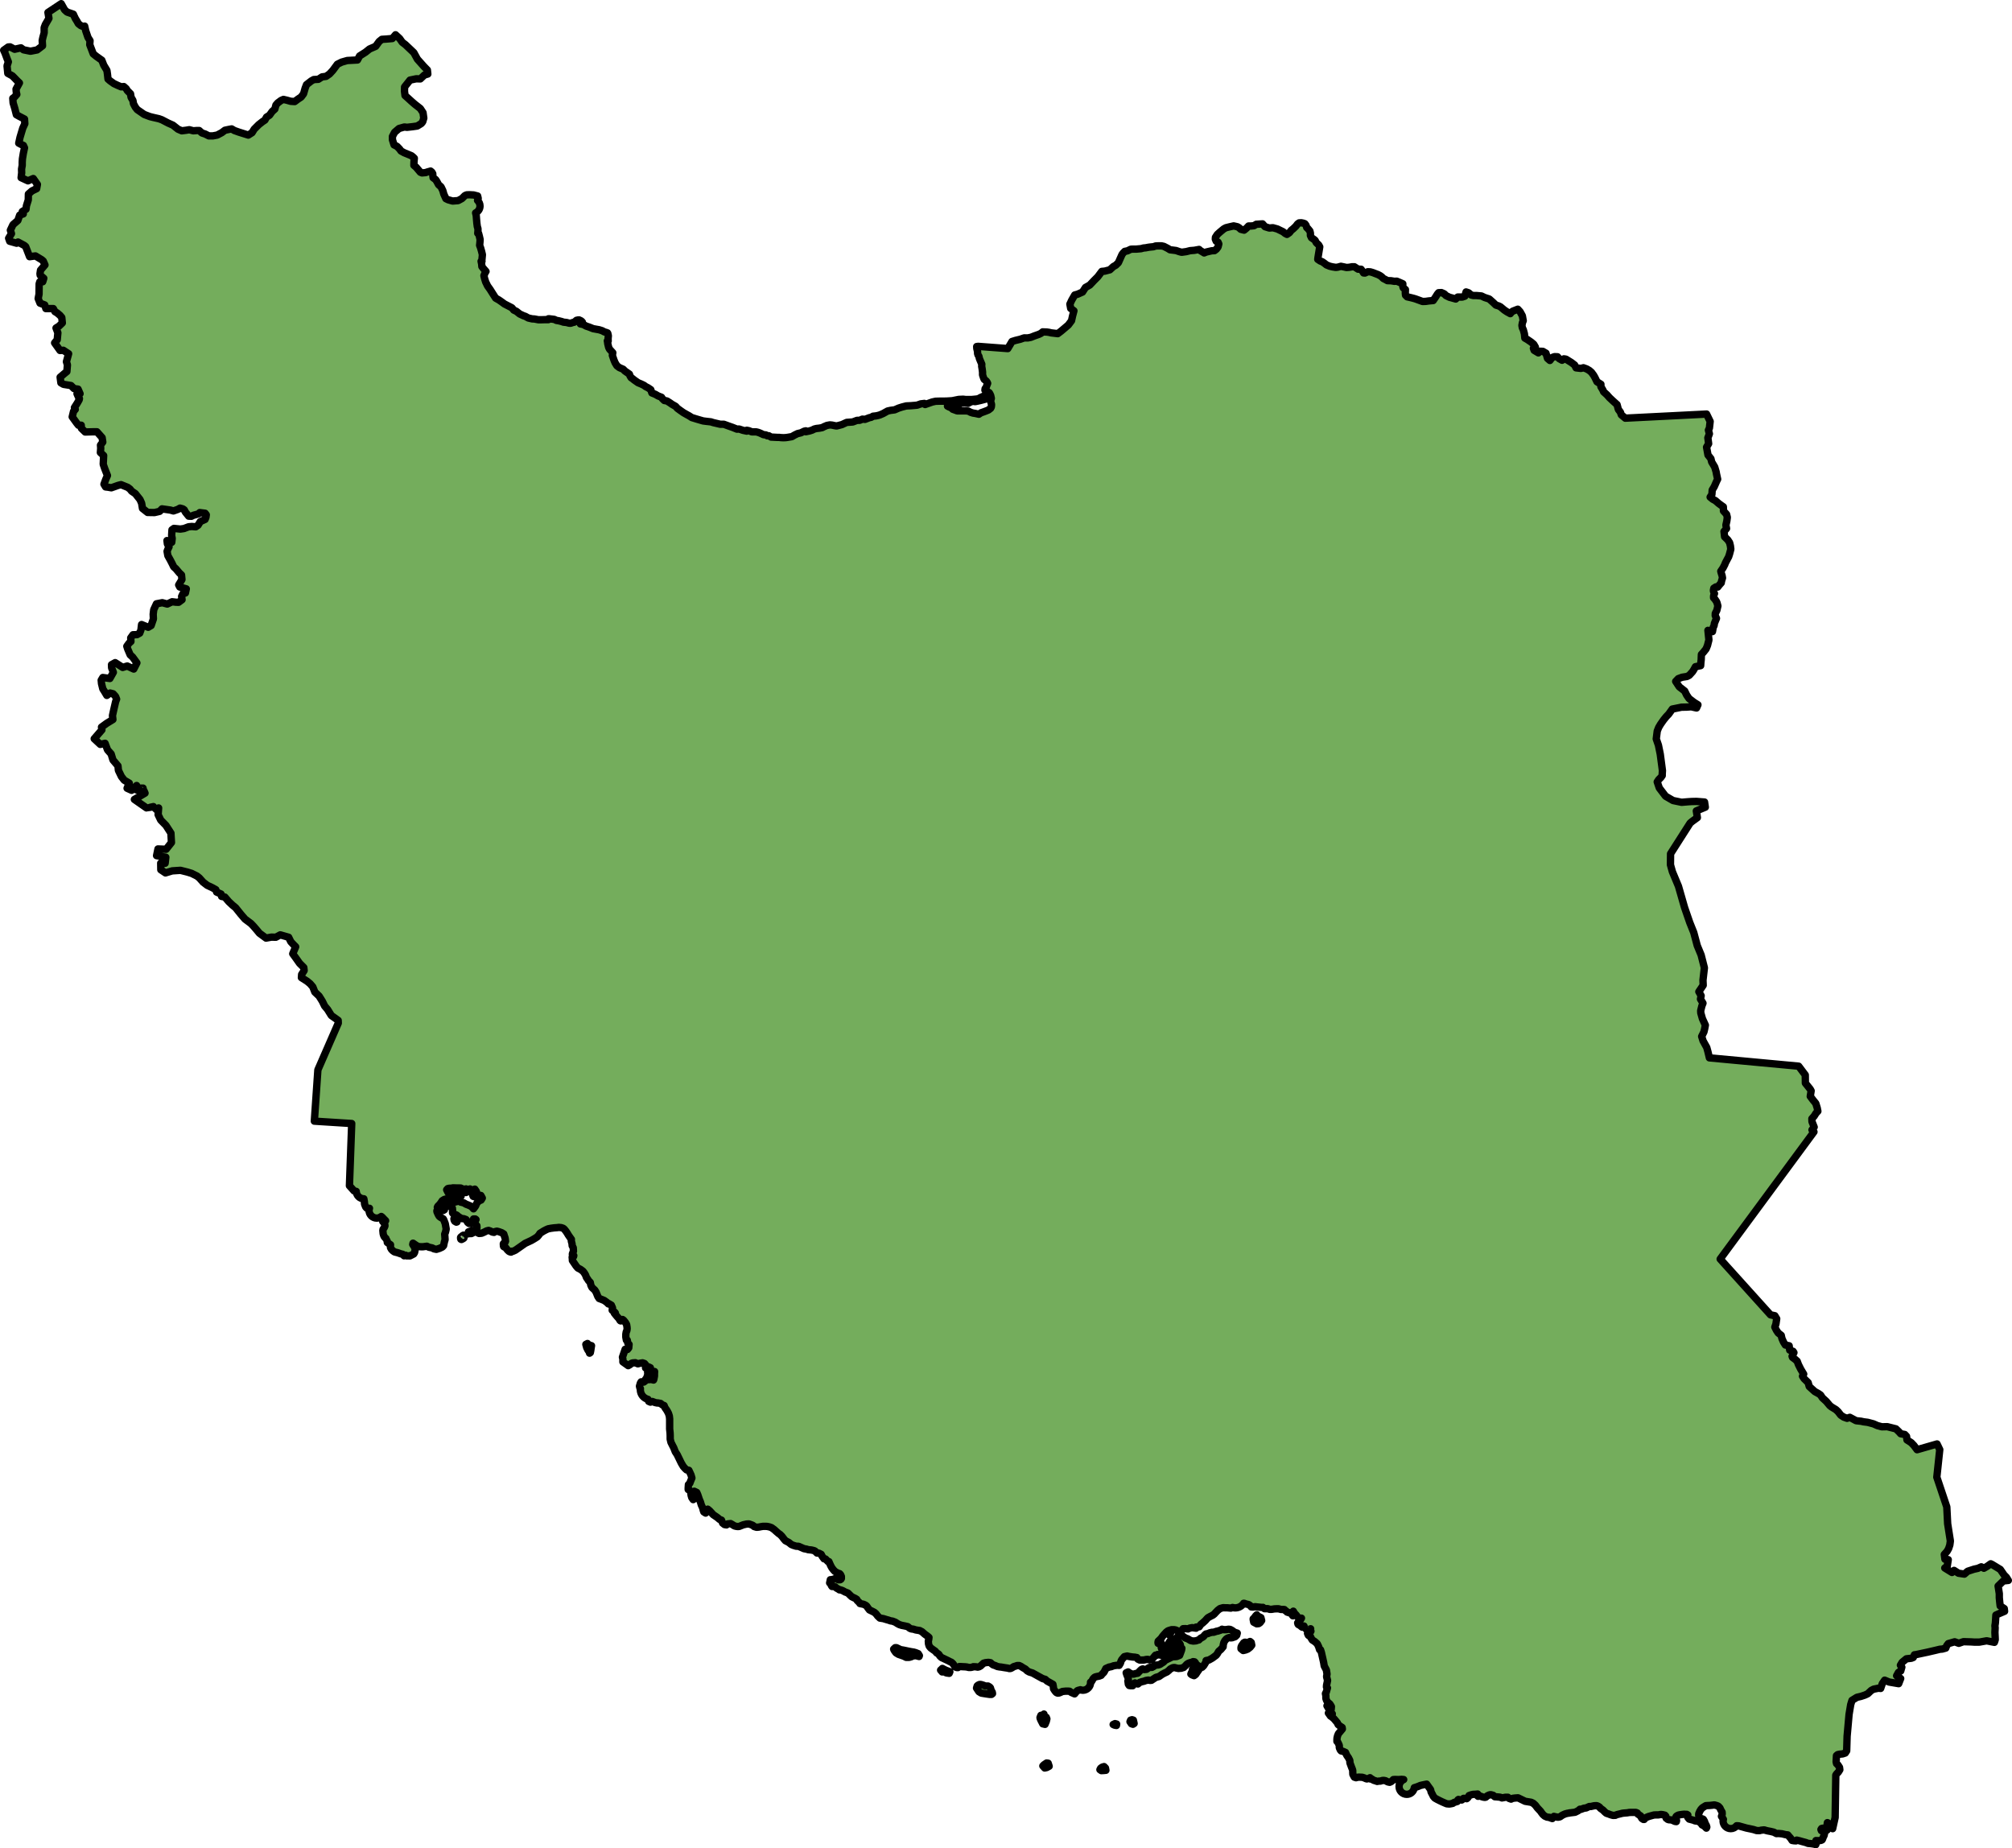
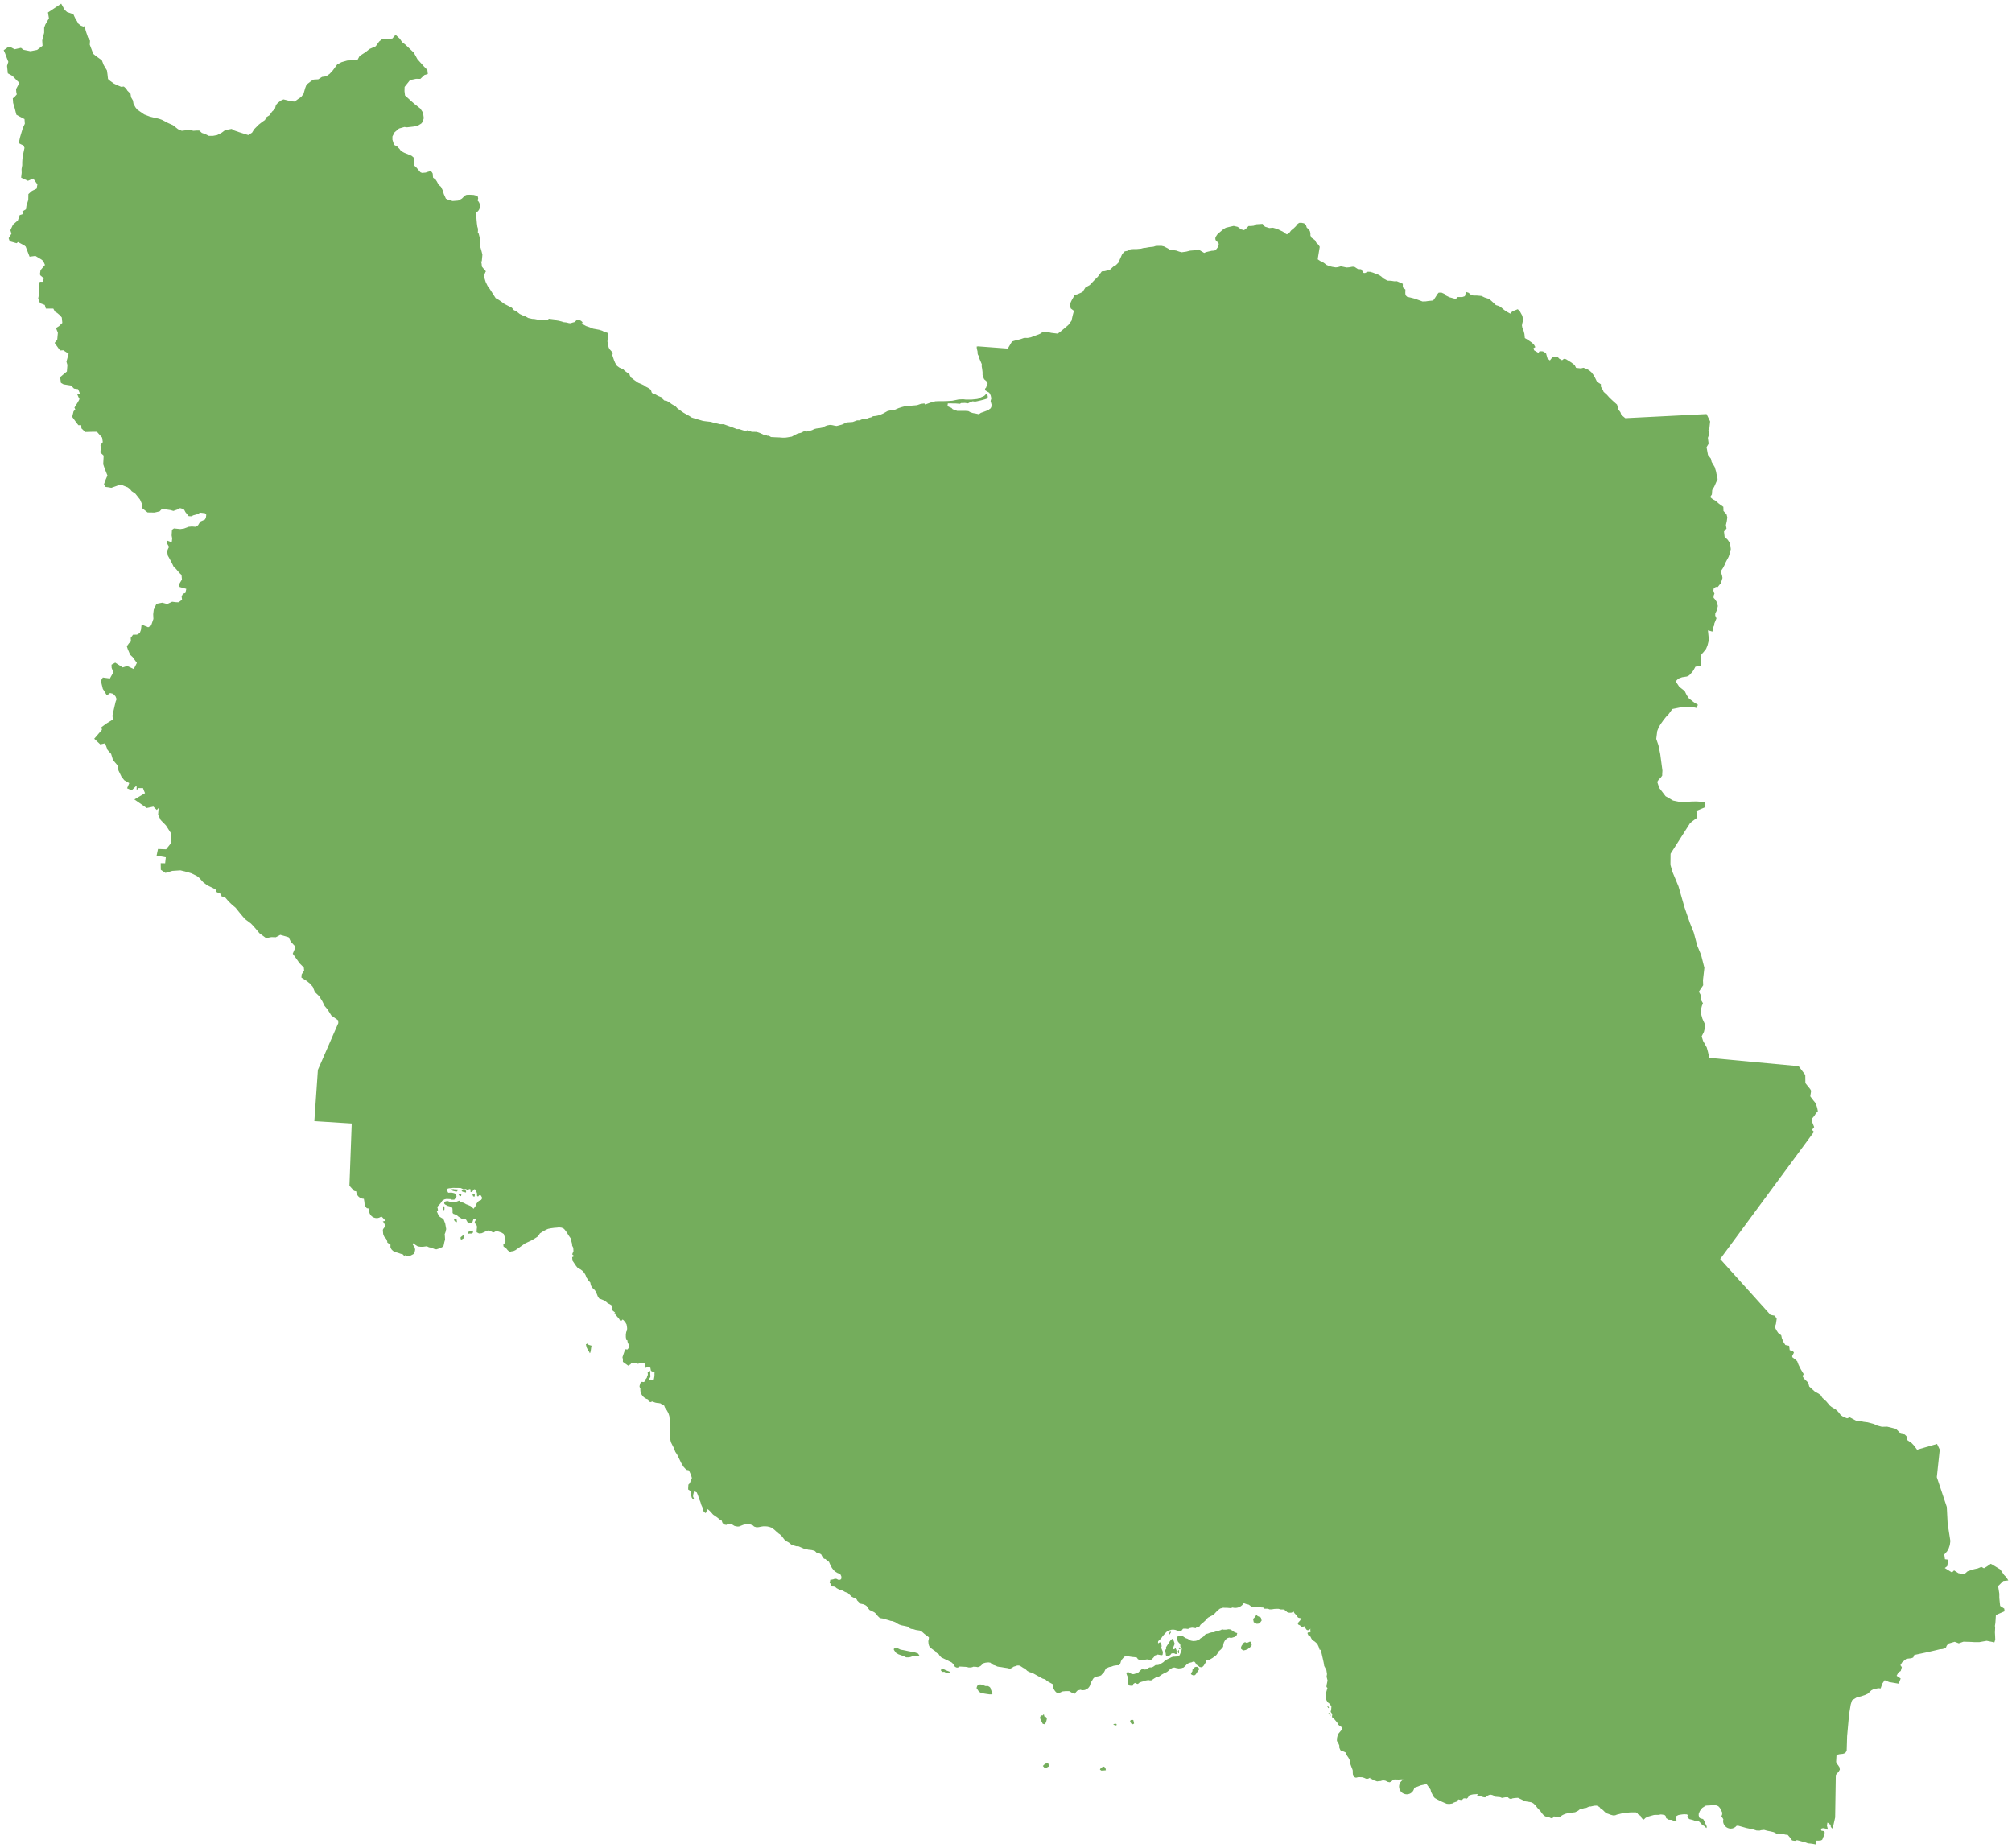
<svg xmlns="http://www.w3.org/2000/svg" version="1.1" id="Camada_1" x="0px" y="0px" width="272.724px" height="250.524px" viewBox="0 0 272.724 250.524" enable-background="new 0 0 272.724 250.524" xml:space="preserve">
  <g>
    <path id="changecolor" fill="#74AD5C" d="M271.12,217.659l-0.058-0.501l-0.059-0.603l0-0.558l-0.162-1.03l0.706-0.691l0.677-0.074   l-0.265-0.427l-0.308-0.309l-0.515-0.751l-1.089-0.663l-0.206-0.102l-0.499,0.352l-0.427,0.25l-0.353-0.191l-0.471,0.206   l-0.529,0.117l-0.853,0.279l-0.441,0.383l-0.795-0.118l-0.603-0.383l-0.28,0.279l-0.979-0.605l0.333-0.248l0.137-0.884   l-0.446-0.058l-0.088-0.646l0.382-0.427l0.206-0.367l0.161-0.486l0.074-0.545l-0.367-2.338l-0.117-2.28l-1.352-4.032l0.398-3.736   l-0.368-0.765l-2.706,0.779l-0.427-0.574l-0.368-0.383l-0.574-0.368v-0.015l-0.058-0.471l-0.236-0.25l-0.558-0.103l-0.235-0.265   l-0.412-0.398l-1.176-0.294l-0.735,0.015l-0.603-0.163l-0.53-0.235l-0.779-0.206l-0.574-0.074l-0.323-0.073l-0.678-0.074   l-0.852-0.457l-0.368,0.133l-0.456-0.163l-0.398-0.265l-0.367-0.47l-0.294-0.279l-0.603-0.368l-0.221-0.177l-0.484-0.574   l-0.53-0.485l-0.235-0.368l-0.294-0.206l-0.486-0.265l-0.411-0.369l-0.353-0.323c0,0-0.039-0.141-0.077-0.277   c-0.036-0.128-0.071-0.253-0.071-0.253l-0.544-0.53l-0.221-0.339l0.162-0.28l-0.397-0.662l-0.309-0.618l-0.177-0.47l-0.294-0.265   l-0.338-0.25l-0.059-0.161l0.25-0.486l-0.117-0.177l-0.457-0.162l-0.073-0.589l-0.514-0.103l-0.25-0.398l-0.22-0.5l-0.089-0.412   l-0.411-0.324l-0.235-0.353l-0.221-0.441l0.147-0.426l0.103-0.707l-0.25-0.411l-0.588-0.118l-6.822-7.564l12.711-17.238   l-0.265-0.265l0.294-0.382l-0.294-0.736l-0.015-0.398l0.309-0.353l0.25-0.397l0.25-0.265l-0.087-0.442l-0.192-0.617l-0.338-0.412   l-0.412-0.544l0.118-0.75l-0.132-0.236l-0.648-0.809l-0.014-1.103l-0.897-1.192l-12.099-1.129l-0.195-0.816l-0.162-0.588   l-0.5-0.898l-0.191-0.603l0.309-0.618l0.103-0.441l0.088-0.471l-0.397-0.868l-0.221-0.78l-0.014-0.309l0.161-0.647l0.148-0.368   l-0.338-0.559l0.088-0.456l-0.309-0.545l0.588-0.868l-0.029-0.691l0.192-1.677l-0.442-1.736l-0.529-1.281l-0.471-1.765   c0,0-0.299-0.745-0.453-1.13c-0.054-0.134-0.09-0.224-0.09-0.224l-0.705-2.045l-0.824-2.869l-0.823-1.971l-0.264-0.942l0.015-1.5   l2.648-4.148l0.28-0.235l0.706-0.514l-0.14-0.906l1.215-0.506l-0.104-0.697l-1.088-0.083l-0.677,0.015l-0.456,0.029l-0.868,0.073   h-0.029l-1.147-0.236l-1.015-0.589l-0.853-1.118l-0.279-0.824l0.206-0.309l0.294-0.294l0.177-0.25v-0.206l0.029-0.47l-0.294-2.222   l-0.249-1.221l-0.294-0.853l0.133-1.059l0.191-0.486l0.25-0.426l0.412-0.588l0.368-0.456l0.338-0.353l0.485-0.676l1.236-0.25   l0.721-0.015l0.602-0.044l0.722,0.162l0.19-0.431l-0.514-0.319l-0.691-0.53l-0.324-0.471l-0.264-0.544l-0.736-0.574l-0.485-0.736   l0.353-0.368l0.515-0.191l0.662-0.103l0.309-0.161l0.441-0.485l0.162-0.25l0.235-0.427l0.706-0.147l0.03-0.427l0.044-0.397   l0.015-0.427l0.014-0.265l0.28-0.308l0.353-0.441l0.192-0.471l0.191-0.75l-0.073-0.706l-0.058-0.589l0.612,0.169l0.104-0.582   l0.124-0.25l0.029-0.264l0.177-0.435l0.109-0.264l-0.167-0.382l0.009-0.289l0.211-0.417l0.138-0.589l-0.108-0.412l-0.081-0.191   l-0.199-0.301l-0.191-0.206v-0.265l0.118-0.309l-0.102-0.206l-0.044-0.221l0.058-0.298l0.279-0.177l0.25,0.015l0.243-0.306   l0.236-0.265l0.029-0.206l0.138-0.455l-0.057-0.316l-0.115-0.368l-0.059-0.22l0.309-0.456l0.235-0.457l0.079-0.215l0.208-0.397   l0.236-0.441l0.125-0.388l0.168-0.641l-0.057-0.447l-0.11-0.444l-0.249-0.376l-0.427-0.414l-0.08-0.713l0.343-0.404l-0.086-0.461   l0.123-0.549l0.068-0.505l-0.103-0.411l-0.417-0.455l-0.018-0.56l-0.306-0.214l-0.329-0.243l-0.433-0.374l-0.375-0.206   l-0.345-0.282l0.235-0.353l0.045-0.603l0.28-0.471l0.309-0.706l0.147-0.294l-0.162-0.735l-0.044-0.265l-0.192-0.647   c0,0-0.132-0.222-0.246-0.414c-0.088-0.147-0.166-0.278-0.166-0.278l-0.103-0.441l-0.397-0.5l-0.192-1.06l0.281-0.471l-0.103-0.794   l0.206-0.544l-0.132-0.5l0.132-0.265l0.103-0.912l-0.485-1.001l-11.016,0.556l-0.544-0.456l-0.117-0.353l-0.28-0.368l-0.176-0.662   l-0.544-0.486l-0.486-0.456l-0.338-0.383l-0.456-0.412l-0.089-0.221l-0.278-0.471V52.08l-0.53-0.339l-0.28-0.574l-0.176-0.309   l-0.294-0.397l-0.294-0.25l-0.352-0.206l-0.442-0.162l-0.338,0.088l-0.662-0.074l-0.191-0.383l-0.441-0.338l-0.736-0.457   l-0.279-0.044l-0.251,0.191l-0.397-0.221l-0.221-0.25l-0.412-0.015l-0.309,0.118l-0.309,0.397l-0.324-0.279l-0.147-0.5   l-0.059-0.206l-0.426-0.25l-0.441-0.015l-0.162,0.22l-0.573-0.339l-0.103-0.28l0.265-0.162l-0.22-0.383l-0.353-0.295l-0.515-0.353   l-0.338-0.191l-0.059-0.574l-0.146-0.544l-0.133-0.28l-0.058-0.324l0.073-0.382l0.103-0.25l-0.118-0.662l-0.308-0.559l-0.309-0.338   l-0.677,0.264l-0.206,0.162l-0.132,0.176l-0.456-0.25l-0.353-0.235l-0.53-0.441l-0.235-0.118l-0.383-0.118l-0.352-0.338   l-0.544-0.486l-0.633-0.206l-0.426-0.206l-0.676-0.059l-0.412,0l-0.308-0.073l-0.338-0.295l-0.353-0.117l-0.161,0.574l-0.353,0.118   l-0.617-0.001l-0.265,0.265l-0.573-0.162l-0.28-0.074l-0.485-0.236l-0.206-0.221l-0.397-0.177l-0.382,0.015l-0.162,0.192   l-0.279,0.441l-0.294,0.427l-0.618,0.058l-0.396,0.059l-0.412,0.014h-0.015l-0.971-0.353l-0.25-0.074l-0.412-0.103l-0.456-0.103   l-0.221-0.221l-0.029-0.294l0.015-0.471l-0.294-0.235l-0.059-0.176v-0.368l-0.426-0.191l-0.396-0.162l-0.324,0.015l-0.456-0.074   l-0.486-0.015L187.8,37.89l-0.293-0.147l-0.236-0.235l-0.206-0.147l-0.28-0.147l-0.352-0.132l-0.338-0.132l-0.353-0.103   l-0.338-0.015l-0.383,0.176l-0.191-0.015l-0.146-0.235l-0.192-0.265l-0.412-0.015l-0.5-0.324h-0.294l-0.397,0.073l-0.367,0.029   l-0.397-0.088l-0.368-0.074l-0.426,0.117l-0.265,0.03l-0.471-0.074l-0.368-0.089l-0.427-0.176l-0.278-0.221l-0.324-0.221   l-0.221-0.073l-0.353-0.236l0.029-0.25l0.118-0.721l0.118-0.721l-0.147-0.265l-0.191-0.177l-0.147-0.147l-0.133-0.279l-0.132-0.118   l-0.367-0.25l-0.147-0.309c0,0,0.001-0.132,0.001-0.223c0-0.048,0-0.085,0-0.085l-0.074-0.295l-0.25-0.309l-0.177-0.162   l-0.088-0.294l-0.161-0.22l-0.192-0.074l-0.294-0.059l-0.295,0.015l-0.206,0.147l-0.236,0.309l-0.352,0.338l-0.279,0.221   l-0.236,0.309c0,0-0.13,0.091-0.229,0.16c-0.061,0.042-0.109,0.076-0.109,0.076s-0.075-0.04-0.143-0.076   c-0.056-0.03-0.107-0.057-0.107-0.057l-0.27-0.219l-0.78-0.38l-0.604-0.17l-0.485,0.042l-0.588-0.183l-0.337-0.381l-0.849,0.055   l-0.309,0.191l-0.411,0.044h-0.324l-0.28,0.295l-0.324,0.265l-0.456-0.118l-0.22-0.206l-0.221-0.133l-0.515-0.118l-0.588,0.132   l-0.471,0.118l-0.294,0.162l-0.53,0.441c0,0-0.143,0.13-0.243,0.221c-0.054,0.049-0.096,0.087-0.096,0.087l-0.25,0.383l-0.015,0.25   l0.117,0.28l0.25,0.133l0.103,0.235l-0.103,0.412l-0.22,0.294l-0.265,0.206l-0.353,0.014l-0.397,0.088l-0.368,0.088l-0.279,0.117   l-0.161-0.103l-0.353-0.206l-0.176-0.162l-0.647,0.118l-0.559,0.044l-0.529,0.132l-0.632,0.088l-0.324-0.088l-0.426-0.147   l-0.456-0.059l-0.367-0.045l-0.309-0.191l-0.515-0.265l-0.323-0.073l-0.486,0l-0.307,0.014l-0.309,0.103l-0.442,0.044l-0.221,0.029   l-0.382,0.073l-0.309,0.029l-0.323,0.089l-0.647,0.058h-0.412l-0.323,0.014l-0.456,0.221l-0.368,0.073l-0.235,0.236l-0.147,0.206   l-0.484,1.089l-0.353,0.346l-0.328,0.182l-0.473,0.436l-0.691,0.182l-0.4,0.036l-0.546,0.727l-0.508,0.509l-0.582,0.618   l-0.582,0.327l-0.4,0.618l-0.654,0.291l-0.4,0.109l-0.4,0.691l-0.255,0.545l0.109,0.582l0.436,0.327l-0.182,0.691l-0.145,0.654   l-0.436,0.582l-0.984,0.832l-0.444,0.335l-0.89-0.106l-0.273-0.065l-0.312-0.046l-0.562-0.022l-0.235,0.196l-0.288,0.138   l-0.632,0.223l-0.447,0.178l-0.429,0.085l-0.485-0.005l-0.524,0.183l-0.659,0.16l-0.465,0.145l-0.572,0.961l-4.016-0.301   l-0.198,0.025l0.015,0.265l0.103,0.427v0.235l0.059,0.206l0.118,0.176l0.073,0.324l0.162,0.382l0.162,0.382l-0.015,0.279   l0.059,0.338l0.058,0.456v0.368l0.147,0.441l0.073,0.161l0.279,0.235l0.103,0.132l0.088,0.177l-0.133,0.338l-0.074,0.235   l-0.132,0.147l-0.029,0.206l0.279,0.176l0.294,0.162l0.088,0.132l0.118,0.25l0.088,0.397l-0.103,0.353l0.132,0.486l-0.029,0.323   l-0.102,0.191l-0.148,0.103l-0.117,0.103l-0.353,0.147l-0.353,0.132l-0.338,0.118l-0.279,0.191l-0.456-0.102l-0.368-0.059h0.014   l-0.323-0.103l-0.294-0.162l-0.397-0.029h-0.368h-0.294l-0.456-0.001l-0.353-0.132l-0.251-0.089l-0.162-0.177l-0.344-0.141   l-0.2-0.105l0.045-0.366l0.381-0.006l0.397,0.015l0.309,0l0.559,0.044l0.162-0.103l0.515-0.015l0.397,0.059h0.014l0.368-0.192   l0.265-0.088l0.338,0.044l0.294-0.059l0.456-0.103l0.501-0.132l0.323-0.103l0.147-0.221l-0.05-0.273l-0.185-0.139l-0.25,0.25   l-0.53,0.235l-0.221,0.132l-0.236,0.059l-0.75,0.074h-0.279l-0.5-0.001l-0.353-0.044l-0.603,0.029l-0.868,0.176l-0.706,0.044   l-0.544,0.014h-0.515l-0.5,0.015l-0.456,0.103l-0.956,0.338l-0.103-0.147l-0.486,0.059l-0.5,0.176l-0.323,0.03l-0.53,0.044   l-0.618,0.029l-0.574,0.147l-0.456,0.146l-0.544,0.236l-0.559,0.073l-0.397,0.088l-0.603,0.338l-0.442,0.191l-0.25,0.073   l-0.279,0.059l-0.398,0.044l-0.25,0.147l-0.265,0.059l-0.574,0.221l-0.353-0.03l-0.382,0.161h-0.339l-0.589,0.221l-0.823,0.058   l-0.633,0.294l-0.441,0.118l-0.294,0.073l-0.265-0.044l-0.338-0.074l-0.309-0.029l-0.397,0.074l-0.412,0.176l-0.22,0.118   l-0.383,0.074l-0.397,0.044l-0.294,0.073l-0.294,0.147l-0.368,0.118l-0.426,0.088l-0.062,0.014v-0.119l-0.229,0.051l-0.438,0.215   l-0.461,0.109l-0.38,0.186l-0.387,0.223l-0.61,0.104l-0.215,0.029l-0.329,0.014l-0.328-0.015l-0.227-0.028l-0.264-0.001   l-0.847-0.044l-0.303-0.178c0,0-0.156,0.001-0.215,0.001c-0.042-0.025-0.193-0.116-0.193-0.116l-0.318-0.031l-0.283-0.137   l-0.236-0.104l-0.213-0.076l-0.246-0.062l-0.352-0.004l-0.25,0l-0.386-0.154l-0.295-0.063v0.118l-0.511-0.108l-0.529-0.176   l-0.295,0.014l-0.294-0.118l-0.294-0.118l-0.544-0.191l-0.647-0.236h-0.486l-0.942-0.221l-0.323-0.103L95.76,57.11l-0.456-0.059   l-0.809-0.235l-0.721-0.221l-0.368-0.236l-0.323-0.177l-0.441-0.25L92.2,55.623l-0.382-0.28l-0.236-0.265l-0.515-0.295   l-0.221-0.161l-0.441-0.279l-0.353-0.059l-0.28-0.265l-0.103-0.176l-0.456-0.177l-0.382-0.221l-0.471-0.191l-0.147-0.441   l-0.367-0.25l-0.323-0.162l-0.236-0.176l-0.368-0.177l-0.427-0.176l-0.529-0.368l-0.25-0.206l-0.162-0.103l-0.161-0.264   l-0.073-0.221l-0.383-0.265l-0.25-0.176l-0.206-0.221l-0.515-0.221l-0.339-0.25l-0.25-0.412l-0.147-0.354l-0.221-0.647l0.059-0.353   l-0.442-0.486l-0.117-0.236l-0.133-0.544h0.015l-0.062-0.347h0.115l-0.012-0.086l0.002-0.273l0.029-0.329l-0.076-0.332   c-0.01-0.041-0.041-0.073-0.081-0.084l-0.368-0.104l-0.316-0.168l-0.401-0.126l-0.426-0.077l-0.396-0.073l-0.493-0.2l-0.447-0.15   l-0.393-0.213c0,0-0.273-0.056-0.395-0.081c0-0.005,0-0.005,0-0.009c0.086-0.026,0.212-0.064,0.212-0.064   c0.04-0.012,0.071-0.045,0.079-0.086c0.002-0.008,0.003-0.017,0.003-0.025c0-0.033-0.014-0.064-0.038-0.086l-0.162-0.147   l-0.267-0.123c-0.022-0.01-0.047-0.012-0.07-0.007l-0.28,0.059l-0.291,0.25l-0.204,0.047l-0.313,0.104l-0.222-0.02l-0.315-0.085   l-0.429-0.047l-0.224-0.082l-0.422-0.107l-0.306-0.046l-0.276-0.137l-0.685-0.084l-0.121,0v0.116l-0.436,0l-0.5,0.014h-0.427   l-0.544-0.103h-0.014l-0.28-0.015L71.61,43.1l-0.398-0.221l-0.264-0.089l-0.5-0.235l-0.442-0.353l-0.367-0.177l-0.25-0.309   l-1-0.515l-0.382-0.279l-0.382-0.265l-0.441-0.25l-0.397-0.618l-0.353-0.559l-0.338-0.471l-0.265-0.544l-0.147-0.471l-0.088-0.382   l0.221-0.53l0.058-0.043l-0.323-0.368l-0.235-0.294l-0.03-0.353l-0.075-0.363h0.119l-0.018-0.087l0.075-0.804l-0.106-0.437   l-0.133-0.474l-0.135-0.362l0.036-0.348l0.03-0.427l-0.106-0.462l-0.103-0.385h-0.11l0.027-0.338l0-0.295l-0.088-0.28l-0.059-0.441   l-0.044-0.485l-0.044-0.588l-0.083-0.341c0.349-0.17,0.594-0.52,0.594-0.934c0-0.3-0.13-0.566-0.331-0.757l0.085-0.277   l-0.074-0.324l-0.538-0.141l-0.559-0.029l-0.397,0.014l-0.236,0.103l-0.397,0.397l-0.515,0.279l-0.75,0.059l-0.618-0.177   l-0.294-0.147l-0.28-0.618l-0.132-0.471l-0.25-0.515l-0.323-0.28l-0.236-0.441l-0.176-0.265l-0.338-0.25l-0.03-0.25l-0.014-0.294   l-0.118-0.206l-0.176-0.147l-0.471,0.132l-0.191,0.073l-0.5,0.044l-0.22-0.088l-0.573-0.677l-0.309-0.265l0.014-0.485l0.044-0.471   l-0.147-0.147L55.78,21.11l-0.353-0.147l-0.647-0.265l-0.426-0.235l-0.177-0.25l-0.352-0.368l-0.397-0.206h-0.014l-0.221-0.706   v-0.441l0.294-0.559l0.603-0.515l0.721-0.206l0.353,0.044l0.78-0.088l0.618-0.088l0.544-0.338l0.191-0.235l0.147-0.5L57.34,15.27   l-0.367-0.56l-0.735-0.574l-0.441-0.382l-0.5-0.456L54.9,12.945l-0.073-0.589l0.015-0.574l0.338-0.426l0.397-0.5l0.839-0.176   l0.558,0.015l0.559-0.529l0.456-0.133L57.93,9.489l-0.486-0.5l-0.867-0.972l-0.485-0.882L54.96,6.06l-0.441-0.338L54.18,5.236   l-0.564-0.522L53.18,5.222l-0.836,0.073l-0.582,0.036l-0.364,0.291l-0.473,0.655L50.09,6.64l-0.546,0.436l-0.8,0.509l-0.291,0.545   l-1.382,0.073l-0.763,0.218l-0.582,0.291l-0.618,0.836l-0.437,0.473L44.2,10.349l-0.545,0.073l-0.509,0.327l-0.618,0.036   L42.2,10.967l-0.654,0.509l-0.182,0.473l-0.218,0.763l-0.327,0.436l-0.436,0.291l-0.437,0.327L39.4,13.73l-0.509-0.146   l-0.472-0.109l-0.327,0.145l-0.437,0.327l-0.254,0.291l-0.145,0.545l-0.364,0.327l-0.364,0.509l-0.4,0.254l-0.218,0.4l-0.327,0.218   l-0.509,0.4l-0.618,0.618l-0.291,0.473l-0.509,0.327l-1.273-0.4l-0.618-0.218l-0.364-0.218l-0.4,0.073l-0.509,0.109l-0.436,0.327   l-0.618,0.327l-0.582,0.109H28.31l-0.509-0.255l-0.436-0.145l-0.364-0.327h-0.327l-0.472,0.036l-0.545-0.145l-0.437,0.073   l-0.581,0.073l-0.51-0.218l-0.691-0.545l-0.654-0.291l-0.836-0.436l-0.4-0.145l-0.8-0.182l-0.437-0.109l-0.764-0.291l-0.945-0.654   l-0.255-0.327l-0.254-0.473l-0.073-0.436l-0.254-0.436l-0.073-0.473l-0.436-0.436l-0.146-0.254l-0.327-0.291l-0.364,0.036   l-0.436-0.182L15.44,11.33l-0.509-0.364l-0.291-0.254l-0.073-0.655l-0.073-0.509l-0.436-0.727l-0.255-0.655L13.04,7.622l-0.4-0.327   l-0.472-1.236l0.036-0.545l-0.275-0.435l-0.309-0.903l-0.143-0.634l-0.181,0.064l-0.338-0.133l-0.338-0.265l-0.176-0.324   l-0.221-0.353l-0.161-0.338L9.943,1.927L9.649,1.824L9.09,1.633L8.752,1.324L8.296,0.5L6.501,1.691l0.132,0.794l-0.22,0.383   L6.148,3.324L5.986,3.75v0.692L5.81,5.089L5.722,5.486l0.043,0.721L5.03,6.766L4.133,6.942L3.191,6.751L2.839,6.486L1.985,6.677   L1.368,6.353l-0.25,0.015L0.5,6.809l0.176,0.382l0.28,0.751l0.176,0.441L0.956,8.927l0.102,1.015l0.618,0.338l0.221,0.221   l0.397,0.412l0.338,0.323l-0.456,0.839l0.03,0.397l0.073,0.323L1.94,13.179l-0.206,0.147l0.044,0.618l0.221,0.736l0.22,0.868   l0.397,0.221l0.706,0.368l0.044,0.632l-0.28,0.603l-0.177,0.588l-0.192,0.647l-0.176,0.795l0.309,0.162l0.324,0.147l0.147,0.324   L3.159,20.8l-0.118,0.721l-0.029,0.456v0.427l-0.089,0.515l0.015,0.5l-0.074,0.662l0.926,0.427l0.721-0.309l0.558,0.795   l-0.103,0.573l-0.632,0.309l-0.486,0.426l-0.015,0.794l-0.25,0.795l-0.059,0.471l-0.5,0.308l0.132,0.324l-0.485,0.161l-0.25,0.721   L1.76,30.45l-0.353,0.75l0.147,0.471c0,0-0.005,0.007-0.012,0.019c-0.064,0.103-0.371,0.599-0.371,0.599l0.147,0.412l0.941,0.265   l0.177-0.162l0.853,0.456l0.191,0.162l0.53,1.368l0.794-0.103l0.852,0.515l0.206,0.177l0.235,0.529l-0.603,0.706L5.42,37.101   l0.03,0.206l0.485,0.412L5.89,37.866L5.79,38.189H5.394c-0.045,0.146-0.087,0.28-0.087,0.28l-0.015,1.394l-0.097,0.495l-0.02,0.107   l0.249,0.623c0,0,0.454,0.172,0.643,0.243C6.1,41.44,6.166,41.66,6.216,41.825h1.009l0.224,0.412l0.294,0.176l0.382,0.324   l0.25,0.294l0.073,0.736l-0.456,0.441l-0.397,0.25l0.25,0.647l-0.088,0.942l-0.353,0.426l0.735,1.03l0.441-0.029L9.3,47.945   l-0.295,1.074l0.132,0.442l-0.073,0.897l-0.397,0.323l-0.515,0.441l0.103,0.765l0.353,0.206l1.015,0.162l0.412,0.412l0.544,0.074   l0.272,0.623h-0.413l0.221,0.505c0,0,0.064,0.091,0.106,0.15c-0.016,0.08-0.023,0.12-0.032,0.164   c-0.047,0.084-0.235,0.417-0.235,0.417l-0.41,0.644c0,0,0.107,0.226,0.115,0.243c-0.087,0.098-0.235,0.266-0.235,0.266   l-0.181,0.746l0.602,0.833c0,0,0.152,0.189,0.242,0.3h0.381l0.021,0.42l0.515,0.5l0.5-0.014l0.5-0.014h0.589l0.706,0.794   l0.088,0.603l-0.309,0.412l0.029,0.427l-0.044,0.574l0.441,0.412c0,0-0.046,0.927-0.057,1.135   c-0.001,0.026-0.002,0.041-0.002,0.041l0.191,0.559l0.265,0.677l0.118,0.294l-0.221,0.5l-0.25,0.676l0.221,0.368l0.367,0.044   l0.412,0.074l0.912-0.324l0.397-0.103l0.912,0.368l0.309,0.235l0.221,0.28l0.5,0.339l0.632,0.795l0.221,0.5l0.117,0.706   l0.691,0.545l0.941,0.015l0.691-0.162l0.324-0.338l1.132,0.162l0.412,0.118l0.588-0.206l0.309-0.176l0.382,0.103l0.191,0.133   l0.161,0.309l0.441,0.545l0.368,0.015l0.264-0.132l0.692-0.191l0.177-0.176l0.72,0.088l0.162,0.206l-0.044,0.339L27.797,70.4   l-0.647,0.294l-0.309,0.5L26.532,71.4l-0.53-0.044l-0.441,0.044l-0.618,0.235l-0.5,0.073l-0.867-0.089l-0.265,0.191l-0.045,0.765   l0.074,0.397l-0.059,0.53l-0.647-0.236l0.058,0.471l0.221,0.382l-0.147,0.294l-0.118,0.309l0.103,0.588l0.352,0.633l0.25,0.485   l0.191,0.397l0.294,0.265l0.471,0.559l0.294,0.279l0.059,0.618l-0.441,0.735l0.147,0.28l0.882,0.25l-0.118,0.559l-0.338,0.103   l-0.176,0.367l0.059,0.441l-0.467,0.35l-0.353-0.008l-0.526-0.064l-0.66,0.31l-0.677-0.182l-0.788,0.152l-0.368,0.795l-0.074,0.618   l0.029,0.633l-0.308,0.898l-0.397,0.235l-0.897-0.368l-0.088,0.735l-0.162,0.427l-0.368,0.206l-0.544,0.015l-0.309,0.426   l0.03,0.486l-0.251,0.221l-0.308,0.426l0.117,0.368l0.338,0.794l0.323,0.294l0.585,0.799l-0.423,0.834l-0.883-0.412l-0.617,0.191   l-1.015-0.647l-0.5,0.279l0.014,0.427l0.235,0.603l-0.471,0.838l-0.956-0.133l-0.22,0.368l0.043,0.456l0.177,0.72l0.191,0.295   l0.353,0.588l0.441-0.323l0.412,0.103l0.323,0.353l0.147,0.368l-0.133,0.353l-0.236,1.016l-0.191,0.868l0.058,0.53l-0.839,0.515   l-0.706,0.515l0.058,0.368l-1.044,1.206l0.823,0.765l0.647-0.147l0.338,0.897l0.485,0.544l0.25,0.824l0.677,0.795l0.059,0.603   l0.412,0.853l0.382,0.486l0.677,0.397l-0.294,0.692l0.615,0.279l0.676-0.649v0.602c0.153-0.145,0.275-0.262,0.279-0.265   c0.001,0.013,0.277,0.014,0.277,0.014s0.309,0,0.316,0c-0.001,0.001-0.002,0.002-0.002,0.005c0,0.06,0.217,0.557,0.27,0.676   c-0.083,0.049-1.442,0.854-1.442,0.854l1.664,1.161c0.046,0.009,0.901-0.187,0.911-0.189c0,0-0.001,0-0.001,0   c0,0.029,0.423,0.412,0.423,0.412l0.043,0.039l0.243-0.268l-0.067,0.906l0.353,0.736l0.706,0.721l0.676,1.045l0.073,1.28   l-0.724,0.913l-1.102-0.045l-0.19,0.907l1.251,0.216l-0.09,0.815l-0.601-0.011l0.014,0.894l0.632,0.426l0.912-0.276l1.118-0.073   l0.941,0.236l0.574,0.177l0.736,0.368l0.308,0.25l0.515,0.574l0.559,0.427l0.691,0.324l0.471,0.265l0.103,0.324l0.603,0.265   l0.073,0.324l0.441,0.088l0.53,0.618l0.515,0.486l0.412,0.339l0.72,0.897l0.559,0.648l0.808,0.603c0,0,0.036,0.038,0.086,0.09   c0.1,0.105,0.252,0.264,0.252,0.264l0.382,0.441l0.427,0.515l0.897,0.662l0.721-0.132l0.603,0.015l0.603-0.323l1.132,0.324   l0.294,0.603l0.397,0.427l0.264,0.265l-0.397,0.941l0.426,0.588l0.5,0.707l0.574,0.574l0.044,0.412l-0.339,0.529l-0.029,0.426   l0.764,0.486l0.412,0.339l0.367,0.427l0.279,0.706l0.573,0.544l0.25,0.397l0.191,0.309l0.309,0.633l0.397,0.471l0.514,0.824   l0.603,0.427l0.324,0.236l0.014,0.367l-2.766,6.34l-0.479,6.948l5.066,0.321l-0.31,8.43l0.617,0.692l0.012,0.01l0.293,0.066   c0.022,0.556,0.472,1.002,1.032,1.005l0.071,0.399l0.029,0.324l0.147,0.383l0.162,0.176l0.309,0.044l0.044-0.04   c-0.027,0.093-0.058,0.185-0.058,0.286c0,0.578,0.469,1.047,1.047,1.047c0.235,0,0.44-0.092,0.615-0.222l0.131,0.106l0.221,0.236   l0.233,0.233l-0.389,0.104c0.053,0.053,0.114,0.115,0.146,0.147c0.035,0.074,0.122,0.254,0.122,0.254s0.018,0.073,0.034,0.134   c-0.006,0.044-0.009,0.067-0.014,0.104c-0.026,0.057-0.078,0.171-0.104,0.228c-0.034,0.039-0.083,0.093-0.083,0.093   c-0.056,0.064-0.088,0.147-0.088,0.232c0,0.012,0,0.022,0.002,0.034l0.043,0.456c0.003,0.034,0.012,0.068,0.025,0.099l0.103,0.251   c0.019,0.046,0.047,0.087,0.084,0.122c0,0,0.121,0.113,0.184,0.173c0.033,0.073,0.088,0.198,0.089,0.199   c0.004,0.01,0.039,0.092,0.063,0.148c0.004,0.063,0.011,0.16,0.011,0.16c0,0.006,0.002,0.011,0.003,0.016l0.431,0.302l-0.012,0.233   l0.014,0.162l0.133,0.235l0.177,0.177l0.22,0.161l0.456,0.118l0.206,0.074l0.206,0.073l0.251,0.059l0.193,0.203l0.206-0.076   l0.111,0.083c0,0,0.003-0.001,0.003-0.001l0.386,0.007h0.088l0.293-0.147l0.219-0.117c0.023-0.012,0.042-0.033,0.052-0.058   l0.073-0.176l0.066-0.332l-0.044-0.278c0,0-0.251-0.39-0.284-0.442c0.008-0.036,0.019-0.085,0.039-0.168   c0.138,0.095,0.33,0.227,0.33,0.227l0.327,0.208l0.375,0.047l0.32,0c0,0,0.465-0.062,0.525-0.07   c0.05,0.024,0.278,0.133,0.278,0.133l0.453,0.097l0.219,0.121l0.342,0.071l0.429-0.137l0.29-0.137l0.09-0.045l0.171-0.192   l0.099-0.481l0.099-0.324l-0.025-0.411l-0.029-0.325l0.112-0.289l0.092-0.411l-0.131-0.738l-0.182-0.476l-0.082-0.158L59.734,165   l-0.189-0.136l-0.147-0.25l-0.176-0.397v-0.118l0.147-0.015l-0.029-0.265l-0.059-0.191l0.073-0.148l0.236-0.235l0.162-0.206   l0.192-0.294l0.279-0.176l0.236-0.059h0.279l0.324,0.015l0.176,0.074h0.339l0.206-0.265l0.103-0.177l-0.088-0.323l-0.25-0.118   l-0.338-0.073l-0.456,0.014l-0.206-0.397l0.147-0.162l0.192-0.044l0.295-0.014l0.221-0.044l0.456,0.015h0.324l0.273,0.012   c0.154,0.09,0.324,0.155,0.516,0.155c0.071,0,0.134-0.027,0.201-0.041l0.054,0.08l0.147,0.03l0.338-0.103l0.088,0.103l-0.03,0.236   l0.045,0.087l0.191-0.044l0.206-0.294l0.147-0.059l0.191,0.28l0.133,0.368l-0.044,0.206l0.147,0.161l0.177-0.191l0.22,0.03   l0.191,0.353l-0.162,0.265l-0.323,0.132l-0.265,0.309l-0.162,0.368l-0.147,0.206l-0.132,0.176l-0.192-0.221l-0.221-0.161   l-0.382-0.162l-0.206-0.074l-0.324-0.191l-0.426-0.104l-0.191-0.191l-0.295,0.117l-0.294,0.074l-0.368-0.015l-0.323-0.03   l-0.324-0.103l-0.235,0.059l-0.176,0.074l-0.015,0.206l0.088,0.117l0.338,0.192l0.501,0.132l0.176,0.162l0.03,0.28v0.397   l0.132,0.147l0.014-0.015l0.412,0.162l0.236,0.206l0.22,0.132l0.192,0.133l0.294,0.015l0.323,0.117l0.103,0.177l0.117,0.206   l0.191,0.147l0.25-0.014l0.191-0.118l0.073-0.221l0.089-0.25h0.235l0.103,0.074l-0.177,0.323l0.03,0.147l0.176,0.265l0.089,0.103   l0.015,0.235l-0.03,0.221l-0.015,0.28v0.148l0.323,0.161l0.353-0.029l0.339-0.147l0.353-0.176l0.25-0.059l0.294,0.103l0.206,0.117   l0.236,0.044l0.133-0.103l0.25-0.058l0.25,0.059l0.412,0.147l0.279,0.176l0.117,0.383l0.015,0.015l0.059,0.22l0.044,0.368   l-0.158,0.328l-0.11-0.033l-0.028,0.051l0.019,0.315c0.005,0.04,0.03,0.075,0.067,0.092l0.221,0.102l0.253,0.322l0.216,0.202   l0.201,0.083l0.076,0.002l0.04-0.111h0.218l0.324-0.146l0.529-0.368l0.795-0.558l0.853-0.398l0.427-0.25l0.367-0.235l0.236-0.28   l0.118-0.191l0.515-0.324l0.368-0.191l0.235-0.102l0.383-0.074l0.441-0.059l0.397-0.029l0.221-0.03l0.324,0.03l0.265,0.088   l0.147,0.118l0.206,0.25l0.191,0.279l0.147,0.25l0.161,0.236l0.25,0.353l0.015,0.015l-0.015,0.22l0.103,0.383l0.015,0.251   l0.146,0.279l0.03,0.47l-0.147,0.353v0.118l0.192,0.132l-0.03,0.118l-0.191,0.088l0.029,0.324v0.132l0.25,0.368l0.25,0.368   l0.235,0.28l0.353,0.177l0.338,0.251l0.206,0.265l0.162,0.279l0.118,0.323l0.132,0.177l0.147,0.235l0.235,0.25l0.074,0.368   l0.147,0.309l0.397,0.367l0.176,0.294l0.235,0.574l0.177,0.264l0.28,0.103l0.397,0.162l0.353,0.251l0.221,0.22l0.044-0.044   l0.352,0.206l0.162,0.382l-0.044,0.309l0.338,0.265l0.093,0.116H83.26l0.197,0.251l0.223,0.266l0.195,0.211l0.178,0.291   c0.018,0.03,0.05,0.05,0.086,0.054c0.035,0.005,0.071-0.008,0.096-0.033l0.088-0.088c0,0,0.033-0.036,0.065-0.073   c0.07,0.052,0.151,0.113,0.151,0.113l0.244,0.305l0.151,0.264l0.059,0.374l0.013,0.208l-0.043,0.269l-0.077,0.142l-0.056,0.328   l-0.001,0.385l0.076,0.405l0.001,0.004h0.118l0.083,0.43l0.162,0.148l-0.044,0.471l-0.177,0.22l-0.308-0.03l-0.368,1.074   l0.059,0.265v0.368l0.559,0.397l0.162,0.118l0.28-0.161l0.118-0.133l0.132-0.044l0.014-0.015l0.03-0.015l0.397-0.029l0.339,0.147   l0.279-0.073l0.353-0.059l0.264,0.088l0.118,0.132l0.03,0.471l0.368-0.162l0.28,0.133l0.073,0.397l0.162,0.118l0.029-0.015   l0.309,0.015l-0.015,0.294v0.309l-0.074,0.397l-0.029,0.103l-0.026,0.049c-0.133-0.043-0.272-0.072-0.419-0.072   c-0.078,0-0.154,0.01-0.229,0.023l0.086-0.147l0.117-0.191l0.03-0.103l-0.03-0.293l0-0.457l-0.353,0.177l0.015,0.117l0.014,0.235   l-0.073,0.148l-0.074,0.264l-0.147,0.177l-0.074,0.118l0.013,0.133c-0.07,0.042-0.134,0.09-0.195,0.144l-0.215-0.027h-0.147   l-0.103,0.176c0,0-0.024,0.085-0.051,0.178c-0.032,0.111-0.067,0.233-0.067,0.233l0.058,0.251l0.069,0.083   c-0.004,0.043-0.013,0.084-0.013,0.128c0,0.642,0.444,1.176,1.039,1.323l0.095,0.275l0.236,0.103l0.25-0.088l0.398,0.147   l0.279,0.058l0.015-0.014h0.044l0.397,0.074l0.25,0.206l0.221,0.073l0.118,0.294l0.265,0.383l0.206,0.383l0.118,0.367l0.044,0.397   l0,0.662v0.691l0.058,0.544l0.015,0.397v0.427l0.103,0.441l0.191,0.383l0.191,0.368l0.206,0.529l0.265,0.412l0.544,1.118   l0.28,0.471l0.25,0.28l0.191,0.176l0.309,0.059l0.147,0.309l0.147,0.324l0.118,0.411l-0.177,0.427l-0.101,0.275l-0.194,0.195   l-0.03,0.456l0,0.207l0.353,0.235l0.015,0.353l0.029,0.206l0.088,0.309l0.191,0.265l0.029-0.015l0.088-0.089l-0.132-0.309   l0.015-0.22l0.103-0.427l0.044-0.073l0.338,0.161l0.147,0.339l0.191,0.574l0.162,0.383l0.118,0.397l0.176,0.383l0.088,0.353   l0.073,0.206l0.25,0.162l0.059-0.088l0.103-0.265l0.118-0.177l0.265,0.221l0.353,0.382v0.015l0.132,0.133l0.412,0.279l0.221,0.162   l0.235,0.206l0.25,0.088l0.147,0.397l0.264,0.206l0.265,0.044l0.148-0.132l0.412-0.044l0.235,0.133l0.28,0.176l0.221,0.059   L100,206.9l0.191-0.014l0.265-0.103l0.294-0.117l0.456-0.104l0.324-0.014l0.25,0.089l0.265,0.103l0.176,0.161l0.339,0.103   l0.308-0.03l0.28-0.058l0.294-0.044h0.353l0.206,0.015l0.28,0.059l0.294,0.103l0.367,0.264l0.324,0.295l0.294,0.251l0.162,0.102   l0.265,0.265l0.28,0.368l0.206,0.235h0.015l0.441,0.236l0.323,0.265l0.28,0.117l0.382,0.118l0.339,0.015l0.264,0.117l0.471,0.206   l0.338,0.059l0.221,0.073l0.441,0.044l0.25,0.059l0.192,0.059l0.073,0.059l0.235,0.235l0.25,0.015l0.324,0.163l0.132,0.264   l0.25,0.339l0.206,0.029l0.323,0.338l0.133,0.015l0.147,0.339l0.118,0.25l0.147,0.265l0.191,0.249l0.206,0.221l0.368,0.221   l0.279,0.088l0.118,0.118l0.118,0.265v0.265l-0.059,0.103l-0.015,0.015l-0.103,0.059h-0.25l-0.221-0.118l-0.22-0.03l-0.236,0.089   l-0.235,0.043l-0.162,0.015l-0.044,0.236l-0.044,0.191l0.147,0.117l0.073,0.221l0.103,0.147h0.176l0.236,0.044l0.22,0.191   l0.206,0.104l0.161,0.118h0.133l0.265,0.088l0.177,0.089l0.176,0.103l0.236,0.088l0.177,0.073l0.22,0.221l0.28,0.264l0.206,0.104   l0.279,0.132l0.206,0.132l0.03,0.118l0.235,0.236l0.103,0.088l0.059,0.118l0.5,0.103l0.25,0.118l0.162,0.118l0.177,0.265   l0.206,0.264l0.309,0.147l0.352,0.177l0.206,0.177c0,0,0.048,0.061,0.103,0.131c0.074,0.095,0.162,0.207,0.162,0.207l0.28,0.265   l0.191,0.029l0.279,0.044l0.427,0.132l0.221,0.059l0.353,0.118l0.236,0.03l0.382,0.147l0.294,0.191l0.25,0.132l0.324,0.103   l0.456,0.089l0.368,0.088l0.294,0.236l0.206,0.073l0.251,0.029l0.324,0.104l0.264,0.044l0.295,0.044v0.015l0.28,0.133l0.382,0.338   l0.368,0.265l0.206,0.177l-0.029,0.265l-0.059,0.235l0.03,0.382l0.088,0.295l0.206,0.25l0.339,0.25l0.279,0.191l0.191,0.235   l0.133,0.074l0.162,0.118l0.132,0.22l0.235,0.22l0.235,0.104l0.397,0.191l0.279,0.132l0.25,0.132l0.177,0.073l0.206,0.192   l0.117,0.161l0.162,0.265l0.235,0.103h0.162l0.177-0.133h0.236l0.22,0.015l0.353,0.015l0.25,0.029l0.221,0.058h0.279l0.221-0.043   l0.118-0.059l0.382,0.015l0.22,0.044l0.192-0.044l0.206-0.118l0.236-0.22l0.162-0.148l0.25-0.073l0.25-0.029l0.177-0.014   l0.25,0.044h0.015l0.103,0.103l0.251,0.191l0.279,0.089l0.294,0.133l0.309,0.059l0.177,0.014l0.264,0.045l0.265,0.044l0.397,0.059   l0.206,0.059l0.192-0.015l0.221-0.117l0.191-0.133l0.22-0.059l0.25-0.089l0.266,0.001l0.249,0.118l0.265,0.177l0.327,0.181   l0.257,0.251l0.272,0.151l0.439,0.134l0.371,0.205l0.327,0.182l0.371,0.204l0.3,0.166l0.364,0.109l0.248,0.23l0.314,0.174   l0.47,0.265l0.058,0.295l0.029,0.308l0.178,0.279l0.161,0.192l0.074,0.029v0.029l0.147,0.059l0.177-0.015l0.191-0.073l0.279-0.133   l0.427-0.044h0.382l0.162,0.015l0.206,0.147l0.264,0.118l0.206,0.089l0.206-0.251l0.162-0.177l0.147-0.059l0.191-0.044l0.076-0.029   c0.107,0.037,0.217,0.068,0.337,0.068c0.578,0,1.047-0.469,1.047-1.047c0-0.015-0.008-0.028-0.008-0.043l0.095-0.037l0.074-0.103   l0.191-0.337l0.177-0.177h0.015l0.088-0.059l0.236-0.058l0.308-0.059l0.265-0.103l0.045-0.073l0.206-0.221l0.058-0.044l0.089-0.118   l0.162-0.323l0.073-0.147l0.427-0.191l0.309-0.059l0.31-0.117l0.264-0.044l0.236-0.03l0.25,0.015l0.176-0.294l0.074-0.265   l0.103-0.206l0.176-0.206l0.177-0.206l0.382-0.088l0.177,0.044l0.25,0.044l0.294,0.044l0.353,0.029l0.103,0.03l0.133,0.015   l0.148,0.221l0.25,0.118h0.235l0.294,0.001l0.339-0.074l0.22-0.015l0.279,0.074l0.236-0.059l0.235-0.235l0.191-0.235l0.103-0.118   h0.206l0.074-0.089l0.309,0.06l0.206,0.044l0.162-0.044l0.044-0.28l-0.029-0.235l-0.148-0.338l-0.043-0.162l0.058-0.162   l-0.043-0.279l-0.044-0.235l-0.177-0.015l-0.221,0.132v-0.117h-0.014l0.029-0.177l0.221-0.206l0.192-0.191l0.191-0.279l0.206-0.235   l0.28-0.309l0.207-0.161l0.132-0.059l0.383-0.117h0.338l0.235,0.044l0.191,0.088l0.103,0.089l0.015,0.03l0.308-0.03l0.132-0.059   l0.235-0.294l0.309-0.014l0.368,0.044l0.191-0.102l0.353-0.074l0.545,0.074v-0.147l0.162-0.014l0.265-0.03l0.191-0.294l0.309-0.25   l0.338-0.309l0.191-0.221l0.162-0.161l0.323-0.177l0.324-0.162c0,0,0.047-0.036,0.094-0.072c0.048-0.037,0.097-0.074,0.097-0.074   l0.162-0.177l0.309-0.324l0.323-0.25l0.427-0.118l0.235,0.015h0.309l0.309,0.029l0.191,0.015l0.224-0.084   c0.116,0.032,0.235,0.054,0.361,0.054c0.48,0,0.9-0.248,1.144-0.622l0.095,0.006l0.236,0.088l0.146,0.03l0.221,0.059l0.206,0.148   l0.132,0.162l0.221,0.014l0.309-0.043l0.221,0.029l0.441,0.045l0.294,0.029l0.088-0.015l0.207,0.177h0.367h0.103l0.221,0.089h0.294   l0.339-0.058l0.294-0.015h0.294l0.323,0.089h0.324l0.147,0.015l0.088,0.118l0.162,0.088l0.102,0.133l0.265,0.089h0.309l0.22-0.089   l0.059-0.117l0.147,0.264c0,0,0.119,0.127,0.193,0.204c0.033,0.035,0.057,0.061,0.057,0.061l0.251,0.338l0.25,0.074h0.206   l-0.221,0.368l-0.192,0.191l0.021,0.079h-0.121l0.046,0.172c0.009,0.033,0.033,0.061,0.064,0.076l0.191,0.089l0.211,0.176   l0.074,0.06c0.049,0.039,0.119,0.032,0.16-0.014c0,0,0.056-0.064,0.111-0.128c0,0.001,0.129,0.202,0.129,0.202l0.226,0.301   c0.019,0.025,0.047,0.041,0.079,0.046l0.117,0.015c0.025,0.003,0.051-0.002,0.073-0.014l0.103-0.059c0,0,0.119-0.089,0.16-0.119   c0.004-0.001,0.009-0.001,0.014-0.001c-0.021,0.05-0.045,0.107-0.045,0.107c-0.006,0.014-0.009,0.03-0.009,0.045   c0,0.023,0.007,0.045,0.019,0.064c0,0,0.04,0.06,0.074,0.113c-0.034,0.052-0.074,0.112-0.074,0.112l-0.136,0.053l-0.135-0.003   c-0.04,0-0.077,0.021-0.098,0.054c-0.012,0.019-0.018,0.041-0.018,0.062c0,0.017,0.004,0.034,0.011,0.049l0.103,0.221   c0.011,0.022,0.028,0.04,0.049,0.052c0,0,0.182,0.101,0.232,0.129c0.024,0.052,0.116,0.245,0.116,0.245l0.14,0.219l0.331,0.214   l0.337,0.296l0.193,0.406l0.13,0.407h0.122l0.117,0.365l0.191,0.839l0.117,0.529l0.073,0.456l0.294,0.559l0.087,0.545l-0.059,0.352   l0.132,0.515l-0.074,0.368l-0.059,0.265l-0.015,0.25l0.133,0.132L179.868,229l-0.103,0.368h-0.015l-0.087,0.177l0.058,0.294v0.353   l0.089,0.264l0.146,0.251l0.294,0.235l0.132,0.206l0.088,0.162l-0.029,0.368l-0.074,0.353l0.133,0.176l0.088,0.074l-0.029,0.294   l-0.016,0.147l0.265,0.22l0.249,0.294l0.221,0.266l0.102,0.235l0.251,0.206l0.294,0.191l0.03,0.206l-0.368,0.441l-0.161,0.191   l-0.118,0.279l-0.074,0.309l-0.015,0.25v0.206l0.059,0.015l0.029,0.044l0.132,0.265l0.103,0.236v0.294l0.132,0.309l0.118,0.133   l0.25,0.059l0.338,0.146l0.161,0.368l0.25,0.368l0.176,0.353l0.015,0.323l0.206,0.559l0.118,0.294l0.058,0.191v0.251l0.015,0.264   l0.191,0.368l0.015,0.014l0.221,0.074l0.294-0.073h0.206l0.352,0.015l0.28,0.088l0.191,0.089l0.147,0.044l0.206-0.044l0.221-0.118   l0.073,0.177h0.177l0.221,0.161l0.294,0.089l0.206,0.074l0.251-0.044h0.191l0.279-0.089l0.22,0.001l0.207,0.044l0.279,0.148   l0.265,0.059l0.206-0.089l0.147-0.132l0.147-0.132v-0.014l0.251-0.015l0.456,0.015l0.411-0.03l0.286,0.026   c-0.367,0.163-0.626,0.528-0.626,0.956c0,0.578,0.469,1.047,1.047,1.047c0.526,0,0.943-0.395,1.017-0.9l0.232-0.069l0.323-0.118   l0.279-0.118l0.324-0.073l0.28-0.059l0.235-0.044l0.178,0.25l0.352,0.486l0.073,0.324l0.162,0.308l0.147,0.294l0.191,0.221   l0.309,0.177l0.353,0.177l0.338,0.162l0.368,0.161l0.25,0.103l0.352,0.029l0.266-0.044l0.206-0.044l0.132-0.102l0.294-0.104   l0.177-0.044l0.088-0.221l0.073-0.059l0.265,0.059l0.177,0.014l0.206-0.146l0.043-0.074h0.266l0.161,0.044l0.162-0.132l0.088-0.148   l0.074-0.146l0.295-0.103l0.264-0.059l0.324-0.015l0.279-0.029l-0.059,0.191h-0.015l0.133,0.118l0.264-0.045l0.251,0.104   l0.206,0.058l0.206,0.029l0.118-0.029l0.206-0.177l0.206-0.103l0.191-0.059l0.133,0.015l0.265,0.074l0.221,0.191l0.235,0.015   l0.471,0.044h0.014l0.25,0.103l0.471-0.088h0.338l0.147,0.148l0.28,0.102l0.191-0.102l0.323-0.044l0.427-0.03l0.971,0.471   l0.809,0.132l0.279,0.133l0.294,0.265l0.264,0.353l0.221,0.235l0.206,0.22l0.132,0.191l0.191,0.251l0.25,0.22l0.058,0.03   l0.265,0.118l0.338,0.029l0.029,0.044l0.339,0.118l0.132-0.177l0.088-0.117l0.221,0.059l0.324,0.058l0.279-0.058l0.294-0.206   l0.207-0.103l0.206-0.088l0.28-0.074l0.293-0.044v-0.015l0.162-0.015l0.603-0.073l0.412-0.206l0.25-0.207l0.147,0.015l0.382-0.147   l0.323-0.044l0.148-0.073l0.265-0.118h0.206l0.191-0.044l0.265-0.058l0.324-0.015l0.206,0.074l0.22,0.147l0.088,0.132l0.353,0.251   l0.25,0.25l0.206,0.176l0.279,0.089l0.309,0.118l0.324,0.088l0.323-0.015v-0.015l0.236-0.088l0.426-0.103l0.28-0.073l0.251-0.029   l0.411-0.03l0.235-0.044l0.265-0.015h0.339l0.324,0.001l0.206,0.089l0.073,0.146l0.382,0.25l0.015,0.103l0.147,0.235l0.206,0.132   h0.103l-0.014-0.015l0.177-0.177l0.206-0.117l0.162-0.059l0.014-0.015l0.457-0.132l0.324-0.088l0.323-0.015h0.28l0.323-0.059   l0.265,0.03l0.294,0.073l0.118,0.133v0.132l0.058,0.147l0.206,0.117l-0.015,0.03l0.162,0.058l0.338,0.015l0.265,0.103l0.206,0.102   l0.206,0.03l0.03-0.132l-0.088-0.398l0.015-0.132l0.088-0.103l0.235-0.118l0.206-0.044l0.309-0.044l0.28-0.029l0.176,0.015h0.162   l0.147,0.088l-0.059,0.206l0.074,0.148l0.146,0.176l0.03,0.03l0.294,0.074l0.265,0.073l0.22,0.089l0.294,0.044l0.235,0.014v0.015   l0.339,0.324l0.088,0.147l0.308,0.162l0.279,0.28l0.059-0.147l-0.059-0.206l-0.176-0.323l-0.073-0.235l-0.162-0.28l-0.146-0.074   l-0.192-0.015l-0.206-0.147h-0.015l-0.073-0.324l0.015-0.22l0.132-0.309l0.162-0.265l0.191-0.205l0.25-0.161l0.22-0.132   l0.207-0.016l0.322-0.014l0.294-0.029l0.338-0.044l0.324,0.089l0.206,0.087l0.221,0.236l0.103,0.236l0.191,0.338l0.015,0.279   l-0.103,0.28l0.148,0.221l0.072,0.118l0.042,0.073c-0.015,0.07-0.043,0.136-0.043,0.211c0,0.578,0.469,1.047,1.047,1.047   c0.326,0,0.605-0.158,0.797-0.392l0.274,0.017l1.045,0.295l0.5,0.103l0.471,0.103l0.412,0.132l0.397,0.015l0.206-0.059l0.412-0.044   l0.412,0.118l0.471,0.089l0.426,0.102l0.367,0.191l0.28-0.014l0.471,0.044l0.486,0.118l0.294,0.03l0.147,0.177l0.235,0.265   l0.206,0.309l0.265,0.045l0.265,0.014l0.103-0.103l0.368,0.089l0.411,0.118l0.441,0.117l0.309,0.118l0.339,0.029l0.323,0.044   l0.368,0.073l0.015,0.03l0.073-0.191l-0.072-0.25l0.029-0.117l0.073,0.014l0.279,0.001l0.309-0.03l0.162-0.074l0.058-0.088   l0.118-0.309l0.104-0.206l0.087-0.397l-0.117-0.191l-0.338-0.059l-0.059-0.162l0.089-0.132l0.191-0.044l0.192,0.03l0.206,0.044   l0.162,0.03h0.044l-0.044,0.147l0.088-0.132l-0.058-0.235l-0.06-0.236l0.045-0.265l0.015-0.132l0.103,0.044l0.177,0.162   l0.235,0.103l-0.088,0.176l0.132,0.221l0.157,0.11l0.338-1.515l0.089-5.737l0.103-0.162l0.25-0.265l0.192-0.309l-0.044-0.323   l-0.221-0.339l-0.176-0.162l-0.059-0.25l0.045-0.838l0.162-0.133l0.25-0.058l0.426-0.044l0.353-0.117l0.192-0.295l0.059-1.986   l0.265-2.958l0.222-1.324l0.176-0.574l0.662-0.411l0.559-0.132l0.53-0.177l0.383-0.177l0.485-0.456l0.309-0.162l0.647-0.132   l0.309,0.03l0.221-0.648l0.324-0.47l0.603,0.25l1.294,0.221l0.272-0.696l-0.551-0.378l0.25-0.456l0.309-0.191l0.147-0.515   l-0.191-0.265l0.236-0.397l0.574-0.471l0.662-0.074l0.264-0.102l0.163-0.368l0.161-0.014l1.662-0.353l1.074-0.25l0.544-0.132   l0.337-0.029l0.471-0.132l0.117-0.308l0.221-0.294l0.867-0.25l0.559,0.206l0.633-0.221l1.014,0.03l0.456,0.029l0.676,0.001l1-0.177   l1.045,0.207l0.117-0.353l-0.015-0.412l-0.029-0.574l0.03-0.633l-0.03-0.265l0.059-0.368l0.029-0.397l0.043-0.692   c0,0,0.082-0.037,0.166-0.076c0.092-0.042,0.187-0.086,0.187-0.086l0.824-0.353l-0.044-0.367L271.12,217.659z M141.827,233.286   l0.074-0.324l-0.089-0.221l-0.25-0.103l-0.072-0.307l-0.148,0.175l-0.25-0.015l-0.118,0.294l0.016,0.117l0.117,0.28l0.132,0.25   l0.103,0.206l0.309,0.073L141.827,233.286z M141.49,232.33v0.002l0.014-0.016L141.49,232.33z M141.87,238.949l-0.352,0.235   l-0.162,0.162l0.25,0.279l0.28-0.059l0.324-0.176l-0.132-0.412L141.87,238.949z M149.652,239.436l-0.25,0.074l-0.206,0.147   l-0.103,0.192l0.191,0.132l0.309-0.015l0.309-0.029l-0.059-0.309L149.652,239.436z M150.888,233.73l0.192,0.088l0.25,0.044   l0.029-0.191l-0.22-0.059L150.888,233.73z M153.625,233.142l-0.177-0.059l-0.192,0.058l-0.087,0.206l0.191,0.28l0.206,0.073   l0.162-0.103l-0.073-0.323L153.625,233.142z M157.922,223.846l0.088,0.206l0.015,0.206l0.058,0.221h0.294l0.295-0.206l0.088-0.147   l0.206-0.059l0.21,0.026l0.187,0.093l0.132-0.015l-0.014-0.207v-0.294l-0.133-0.279l-0.206,0.147l-0.191-0.059l0.073-0.176   l0.207-0.515l-0.044-0.118l-0.088-0.28l-0.221-0.324l0.029,0.044l-0.176,0.147l-0.014,0.014l-0.162,0.206l-0.501,0.78l0.03,0.191   l-0.148,0.221L157.922,223.846z M167.22,221.142l-0.192-0.147l-0.264-0.147l-0.235-0.029l-0.353,0.058h-0.339l-0.191-0.059   l-0.133,0.103l-0.442,0.147l-0.177,0.029l-0.396,0.133h-0.206l-0.309,0.073l-0.251,0.104l-0.279,0.058l-0.178,0.162l-0.132,0.176   l-0.148,0.104l-0.25,0.132l-0.25,0.235h-0.03l-0.368,0.118l-0.353,0.03l-0.338-0.06l-0.426-0.251l-0.294-0.102l-0.383-0.265   l-0.28-0.03l-0.22-0.045h-0.074l-0.176,0.265l-0.015,0.235l0.147,0.353l0.235,0.25l0.074,0.161v0.265l0.206,0.206l-0.044,0.251   l-0.161,0.441l-0.1,0.261l-0.398,0.161l-0.283,0.018h-0.161l-0.221,0.059l-0.353,0.176l-0.309,0.147l-0.235,0.118l-0.221,0.235   l-0.279,0.177l-0.192,0.132l-0.176,0.059l-0.147,0.029l-0.294,0.014l-0.266,0.191l-0.22,0.118h-0.308l-0.133,0.059l-0.294,0.206   l-0.309,0.03l-0.191-0.089l-0.162,0.059l-0.147,0.132l-0.206,0.206l-0.177,0.191l-0.28,0.043l-0.236,0.074h-0.235l-0.176-0.074   l-0.162-0.073l-0.206-0.147l-0.265,0.118l0.102,0.308l0.133,0.309l0.059,0.31l-0.059,0.177l0.059,0.441l0.117,0.177l0.192,0.029   h0.279l0.088-0.236l0.221-0.147l0.22,0.103l0.163,0.044h0.015l0.235-0.206l0.309-0.103l0.309-0.073l0.22-0.088l0.339-0.059   l0.235,0.044l0.191-0.015l0.265-0.177l0.338-0.22l0.427-0.117l0.398-0.279l0.323-0.176l0.354-0.162l0.25-0.206l0.192-0.191   l0.338-0.177l0.221-0.029l0.324,0.088l0.22,0.03v0.014l0.265-0.029h0.117l0.162-0.059l0.162-0.044l0.236-0.221l0.206-0.22   l0.207-0.133l0.249-0.088l0.207-0.044l0.177-0.088l0.206,0.029l0.103,0.118l0.132,0.25l0.235,0.147l0.207,0.177l0.161,0.03   l0.177,0.015l0.221-0.22l0.191-0.309l0.118-0.192l0.015-0.191l0.382-0.073l0.471-0.265l0.397-0.294l0.118-0.089l0.147-0.191   l0.192-0.338l0.309-0.265l0.294-0.352l0.015-0.25l0.073-0.309l0.132-0.251l0.192-0.235l0.192-0.133l0.22-0.073l0.206,0.044   l0.236-0.029v-0.029h0.044l0.25-0.074l0.089-0.044l0.191-0.191l0.074-0.279l-0.323-0.103L167.22,221.142z M162.07,225.922   l-0.162,0.073l-0.088,0.103l-0.177,0.162v0.073l-0.015,0.177l-0.117,0.177l-0.088,0.206l0.132,0.103l0.298,0.114l0.221-0.161   l0.188-0.29l0.339-0.486l-0.339-0.265L162.07,225.922z M169.44,222.481l-0.236,0.118l-0.073,0.029l-0.192,0.029l-0.117-0.073   h-0.103l-0.132,0.073l-0.148,0.207l-0.147,0.206l-0.073,0.191v0.206l0.294,0.236l0.323-0.073l0.294-0.118l0.324-0.251l0.221-0.279   l-0.074-0.368L169.44,222.481z M170.913,219.245l-0.324-0.161l-0.132-0.044l-0.103-0.176l-0.147,0.147l-0.059,0.074l-0.103,0.161   l-0.176,0.162v0.088l0.073,0.368l0.22,0.118l0.192,0.102l0.264-0.029l0.191-0.132l0.206-0.28l-0.044-0.177L170.913,219.245z    M158.614,221.125l-0.147,0.264l0.018,0.202l0.251-0.367L158.614,221.125z M175.149,218.879l0.102,0.118l0.103-0.177l-0.133-0.074   L175.149,218.879z M159.643,223.818l0.059,0.103v0.146l0.107,0.026l-0.004-0.143l0.015-0.265l-0.044-0.059L159.643,223.818z    M160.012,223.465l-0.192-0.206l-0.029,0.206l0.15,0.085L160.012,223.465z M180.147,231.428l-0.206-0.25l-0.073,0.015l0.191,0.324   L180.147,231.428z M180.059,232.178l0.293,0.412v-0.163l-0.088-0.235L180.059,232.178z M124.134,223.999l-0.251-0.074l-0.367-0.059   l-0.456-0.088l-0.264-0.058l-0.367-0.074l-0.353-0.059l-0.338-0.162l-0.221-0.103h-0.176l-0.206,0.191l0.059,0.147l0.25,0.353   l0.338,0.206l0.721,0.25l0.323,0.162h0.397l0.279-0.074l0.236-0.118l0.397-0.044l0.441,0.118l0.045-0.118l-0.162-0.265   L124.134,223.999z M127.502,226.368l0.007-0.007l-0.007-0.008V226.368z M128.223,226.383l-0.207-0.103l-0.279-0.147l-0.229,0.228   l0.199,0.242l0.294-0.014l0.264,0.147l0.397,0.059l0.088-0.206l-0.161-0.073L128.223,226.383z M134.355,229.106l-0.102-0.338   l-0.103-0.118l-0.221-0.132h-0.353l-0.309-0.118l-0.294-0.089h-0.206l-0.192,0.089l-0.117,0.102l-0.074,0.236l-0.014,0.059   l0.323,0.486l0.309,0.191l0.618,0.103l0.515,0.074h0.265l0.133-0.103l-0.03-0.191L134.355,229.106z M79.781,182.271l-0.147-0.177   l-0.221,0.117l0.118,0.442l0.161,0.324l0.221,0.323v0.103l0.103-0.073l0.059-0.28l0.058-0.411l0.044-0.25l-0.147-0.044   L79.781,182.271z M60.031,163.555l-0.029,0.191l0.059,0.324l0.176-0.104l0.015-0.25l-0.044-0.235L60.031,163.555z M61.825,165.144   l-0.294,0.044l0.029,0.191l0.088,0.147l0.206,0.118l0.089-0.03l-0.045-0.309L61.825,165.144z M63.678,166.895l-0.177,0.059   l-0.089,0.28l0.206-0.044h0.28l0.191-0.089l0.045-0.235l-0.103-0.103L63.678,166.895z M61.767,161.202l-0.236-0.014l-0.073-0.03   l-0.279,0.044l0.176,0.191l0.25,0.059l0.265,0.074l0.192-0.191l-0.015-0.118L61.767,161.202z M63.164,161.629l0.015-0.206   l-0.118-0.118l-0.235-0.103l-0.309,0.088l0.162,0.22L63.164,161.629z M64.37,161.952l-0.088-0.118l-0.192-0.029l-0.044,0.103   l0.088,0.236l0.177,0.058L64.37,161.952z M62.297,161.82l-0.133,0.089l0.148,0.206h0.191l0.044-0.294h-0.059H62.297z    M62.845,167.42c-0.004-0.001-0.003-0.008-0.008-0.009c-0.004-0.001-0.008-0.001-0.013-0.001c-0.022,0-0.044,0.008-0.063,0.022   l-0.295,0.235c-0.024,0.019-0.038,0.049-0.038,0.08c0,0.003,0.015,0.158,0.015,0.158c0.004,0.035,0.024,0.065,0.055,0.081   c0.031,0.015,0.068,0.015,0.098-0.003l0.25-0.148c0.027-0.016,0.045-0.044,0.049-0.075l0.03-0.248c0-0.022-0.007-0.045-0.022-0.064   C62.89,167.43,62.867,167.425,62.845,167.42z" />
-     <path fill="none" stroke="#000000" stroke-linecap="round" stroke-linejoin="round" d="M271.12,217.659l-0.058-0.501l-0.059-0.603   l0-0.558l-0.162-1.03l0.706-0.691l0.677-0.074l-0.265-0.427l-0.308-0.309l-0.515-0.751l-1.089-0.663l-0.206-0.102l-0.499,0.352   l-0.427,0.25l-0.353-0.191l-0.471,0.206l-0.529,0.117l-0.853,0.279l-0.441,0.383l-0.795-0.118l-0.603-0.383l-0.28,0.279   l-0.979-0.605l0.333-0.248l0.137-0.884l-0.446-0.058l-0.088-0.646l0.382-0.427l0.206-0.367l0.161-0.486l0.074-0.545l-0.367-2.338   l-0.117-2.28l-1.352-4.032l0.398-3.736l-0.368-0.765l-2.706,0.779l-0.427-0.574l-0.368-0.383l-0.574-0.368v-0.015l-0.058-0.471   l-0.236-0.25l-0.558-0.103l-0.235-0.265l-0.412-0.398l-1.176-0.294l-0.735,0.015l-0.603-0.163l-0.53-0.235l-0.779-0.206   l-0.574-0.074l-0.323-0.073l-0.678-0.074l-0.852-0.457l-0.368,0.133l-0.456-0.163l-0.398-0.265l-0.367-0.47l-0.294-0.279   l-0.603-0.368l-0.221-0.177l-0.484-0.574l-0.53-0.485l-0.235-0.368l-0.294-0.206l-0.486-0.265l-0.411-0.369l-0.353-0.323   c0,0-0.039-0.141-0.077-0.277c-0.036-0.128-0.071-0.253-0.071-0.253l-0.544-0.53l-0.221-0.339l0.162-0.28l-0.397-0.662   l-0.309-0.618l-0.177-0.47l-0.294-0.265l-0.338-0.25l-0.059-0.161l0.25-0.486l-0.117-0.177l-0.457-0.162l-0.073-0.589l-0.514-0.103   l-0.25-0.398l-0.22-0.5l-0.089-0.412l-0.411-0.324l-0.235-0.353l-0.221-0.441l0.147-0.426l0.103-0.707l-0.25-0.411l-0.588-0.118   l-6.822-7.564l12.711-17.238l-0.265-0.265l0.294-0.382l-0.294-0.736l-0.015-0.398l0.309-0.353l0.25-0.397l0.25-0.265l-0.087-0.442   l-0.192-0.617l-0.338-0.412l-0.412-0.544l0.118-0.75l-0.132-0.236l-0.648-0.809l-0.014-1.103l-0.897-1.192l-12.099-1.129   l-0.195-0.816l-0.162-0.588l-0.5-0.898l-0.191-0.603l0.309-0.618l0.103-0.441l0.088-0.471l-0.397-0.868l-0.221-0.78l-0.014-0.309   l0.161-0.647l0.148-0.368l-0.338-0.559l0.088-0.456l-0.309-0.545l0.588-0.868l-0.029-0.691l0.192-1.677l-0.442-1.736l-0.529-1.281   l-0.471-1.765c0,0-0.299-0.745-0.453-1.13c-0.054-0.134-0.09-0.224-0.09-0.224l-0.705-2.045l-0.824-2.869l-0.823-1.971   l-0.264-0.942l0.015-1.5l2.648-4.148l0.28-0.235l0.706-0.514l-0.14-0.906l1.215-0.506l-0.104-0.697l-1.088-0.083l-0.677,0.015   l-0.456,0.029l-0.868,0.073h-0.029l-1.147-0.236l-1.015-0.589l-0.853-1.118l-0.279-0.824l0.206-0.309l0.294-0.294l0.177-0.25   v-0.206l0.029-0.47l-0.294-2.222l-0.249-1.221l-0.294-0.853l0.133-1.059l0.191-0.486l0.25-0.426l0.412-0.588l0.368-0.456   l0.338-0.353l0.485-0.676l1.236-0.25l0.721-0.015l0.602-0.044l0.722,0.162l0.19-0.431l-0.514-0.319l-0.691-0.53l-0.324-0.471   l-0.264-0.544l-0.736-0.574l-0.485-0.736l0.353-0.368l0.515-0.191l0.662-0.103l0.309-0.161l0.441-0.485l0.162-0.25l0.235-0.427   l0.706-0.147l0.03-0.427l0.044-0.397l0.015-0.427l0.014-0.265l0.28-0.308l0.353-0.441l0.192-0.471l0.191-0.75l-0.073-0.706   l-0.058-0.589l0.612,0.169l0.104-0.582l0.124-0.25l0.029-0.264l0.177-0.435l0.109-0.264l-0.167-0.382l0.009-0.289l0.211-0.417   l0.138-0.589l-0.108-0.412l-0.081-0.191l-0.199-0.301l-0.191-0.206v-0.265l0.118-0.309l-0.102-0.206l-0.044-0.221l0.058-0.298   l0.279-0.177l0.25,0.015l0.243-0.306l0.236-0.265l0.029-0.206l0.138-0.455l-0.057-0.316l-0.115-0.368l-0.059-0.22l0.309-0.456   l0.235-0.457l0.079-0.215l0.208-0.397l0.236-0.441l0.125-0.388l0.168-0.641l-0.057-0.447l-0.11-0.444l-0.249-0.376l-0.427-0.414   l-0.08-0.713l0.343-0.404l-0.086-0.461l0.123-0.549l0.068-0.505l-0.103-0.411l-0.417-0.455l-0.018-0.56l-0.306-0.214l-0.329-0.243   l-0.433-0.374l-0.375-0.206l-0.345-0.282l0.235-0.353l0.045-0.603l0.28-0.471l0.309-0.706l0.147-0.294l-0.162-0.735l-0.044-0.265   l-0.192-0.647c0,0-0.132-0.222-0.246-0.414c-0.088-0.147-0.166-0.278-0.166-0.278l-0.103-0.441l-0.397-0.5l-0.192-1.06l0.281-0.471   l-0.103-0.794l0.206-0.544l-0.132-0.5l0.132-0.265l0.103-0.912l-0.485-1.001l-11.016,0.556l-0.544-0.456l-0.117-0.353l-0.28-0.368   l-0.176-0.662l-0.544-0.486l-0.486-0.456l-0.338-0.383l-0.456-0.412l-0.089-0.221l-0.278-0.471V52.08l-0.53-0.339l-0.28-0.574   l-0.176-0.309l-0.294-0.397l-0.294-0.25l-0.352-0.206l-0.442-0.162l-0.338,0.088l-0.662-0.074l-0.191-0.383l-0.441-0.338   l-0.736-0.457l-0.279-0.044l-0.251,0.191l-0.397-0.221l-0.221-0.25l-0.412-0.015l-0.309,0.118l-0.309,0.397l-0.324-0.279   l-0.147-0.5l-0.059-0.206l-0.426-0.25l-0.441-0.015l-0.162,0.22l-0.573-0.339l-0.103-0.28l0.265-0.162l-0.22-0.383l-0.353-0.295   l-0.515-0.353l-0.338-0.191l-0.059-0.574l-0.146-0.544l-0.133-0.28l-0.058-0.324l0.073-0.382l0.103-0.25l-0.118-0.662l-0.308-0.559   l-0.309-0.338l-0.677,0.264l-0.206,0.162l-0.132,0.176l-0.456-0.25l-0.353-0.235l-0.53-0.441l-0.235-0.118l-0.383-0.118   l-0.352-0.338l-0.544-0.486l-0.633-0.206l-0.426-0.206l-0.676-0.059l-0.412,0l-0.308-0.073l-0.338-0.295l-0.353-0.117l-0.161,0.574   l-0.353,0.118l-0.617-0.001l-0.265,0.265l-0.573-0.162l-0.28-0.074l-0.485-0.236l-0.206-0.221l-0.397-0.177l-0.382,0.015   l-0.162,0.192l-0.279,0.441l-0.294,0.427l-0.618,0.058l-0.396,0.059l-0.412,0.014h-0.015l-0.971-0.353l-0.25-0.074l-0.412-0.103   l-0.456-0.103l-0.221-0.221l-0.029-0.294l0.015-0.471l-0.294-0.235l-0.059-0.176v-0.368l-0.426-0.191l-0.396-0.162l-0.324,0.015   l-0.456-0.074l-0.486-0.015L187.8,37.89l-0.293-0.147l-0.236-0.235l-0.206-0.147l-0.28-0.147l-0.352-0.132l-0.338-0.132   l-0.353-0.103l-0.338-0.015l-0.383,0.176l-0.191-0.015l-0.146-0.235l-0.192-0.265l-0.412-0.015l-0.5-0.324h-0.294l-0.397,0.073   l-0.367,0.029l-0.397-0.088l-0.368-0.074l-0.426,0.117l-0.265,0.03l-0.471-0.074l-0.368-0.089l-0.427-0.176l-0.278-0.221   l-0.324-0.221l-0.221-0.073l-0.353-0.236l0.029-0.25l0.118-0.721l0.118-0.721l-0.147-0.265l-0.191-0.177l-0.147-0.147l-0.133-0.279   l-0.132-0.118l-0.367-0.25l-0.147-0.309c0,0,0.001-0.132,0.001-0.223c0-0.048,0-0.085,0-0.085l-0.074-0.295l-0.25-0.309   l-0.177-0.162l-0.088-0.294l-0.161-0.22l-0.192-0.074l-0.294-0.059l-0.295,0.015l-0.206,0.147l-0.236,0.309l-0.352,0.338   l-0.279,0.221l-0.236,0.309c0,0-0.13,0.091-0.229,0.16c-0.061,0.042-0.109,0.076-0.109,0.076s-0.075-0.04-0.143-0.076   c-0.056-0.03-0.107-0.057-0.107-0.057l-0.27-0.219l-0.78-0.38l-0.604-0.17l-0.485,0.042l-0.588-0.183l-0.337-0.381l-0.849,0.055   l-0.309,0.191l-0.411,0.044h-0.324l-0.28,0.295l-0.324,0.265l-0.456-0.118l-0.22-0.206l-0.221-0.133l-0.515-0.118l-0.588,0.132   l-0.471,0.118l-0.294,0.162l-0.53,0.441c0,0-0.143,0.13-0.243,0.221c-0.054,0.049-0.096,0.087-0.096,0.087l-0.25,0.383l-0.015,0.25   l0.117,0.28l0.25,0.133l0.103,0.235l-0.103,0.412l-0.22,0.294l-0.265,0.206l-0.353,0.014l-0.397,0.088l-0.368,0.088l-0.279,0.117   l-0.161-0.103l-0.353-0.206l-0.176-0.162l-0.647,0.118l-0.559,0.044l-0.529,0.132l-0.632,0.088l-0.324-0.088l-0.426-0.147   l-0.456-0.059l-0.367-0.045l-0.309-0.191l-0.515-0.265l-0.323-0.073l-0.486,0l-0.307,0.014l-0.309,0.103l-0.442,0.044l-0.221,0.029   l-0.382,0.073l-0.309,0.029l-0.323,0.089l-0.647,0.058h-0.412l-0.323,0.014l-0.456,0.221l-0.368,0.073l-0.235,0.236l-0.147,0.206   l-0.484,1.089l-0.353,0.346l-0.328,0.182l-0.473,0.436l-0.691,0.182l-0.4,0.036l-0.546,0.727l-0.508,0.509l-0.582,0.618   l-0.582,0.327l-0.4,0.618l-0.654,0.291l-0.4,0.109l-0.4,0.691l-0.255,0.545l0.109,0.582l0.436,0.327l-0.182,0.691l-0.145,0.654   l-0.436,0.582l-0.984,0.832l-0.444,0.335l-0.89-0.106l-0.273-0.065l-0.312-0.046l-0.562-0.022l-0.235,0.196l-0.288,0.138   l-0.632,0.223l-0.447,0.178l-0.429,0.085l-0.485-0.005l-0.524,0.183l-0.659,0.16l-0.465,0.145l-0.572,0.961l-4.016-0.301   l-0.198,0.025l0.015,0.265l0.103,0.427v0.235l0.059,0.206l0.118,0.176l0.073,0.324l0.162,0.382l0.162,0.382l-0.015,0.279   l0.059,0.338l0.058,0.456v0.368l0.147,0.441l0.073,0.161l0.279,0.235l0.103,0.132l0.088,0.177l-0.133,0.338l-0.074,0.235   l-0.132,0.147l-0.029,0.206l0.279,0.176l0.294,0.162l0.088,0.132l0.118,0.25l0.088,0.397l-0.103,0.353l0.132,0.486l-0.029,0.323   l-0.102,0.191l-0.148,0.103l-0.117,0.103l-0.353,0.147l-0.353,0.132l-0.338,0.118l-0.279,0.191l-0.456-0.102l-0.368-0.059h0.014   l-0.323-0.103l-0.294-0.162l-0.397-0.029h-0.368h-0.294l-0.456-0.001l-0.353-0.132l-0.251-0.089l-0.162-0.177l-0.344-0.141   l-0.2-0.105l0.045-0.366l0.381-0.006l0.397,0.015l0.309,0l0.559,0.044l0.162-0.103l0.515-0.015l0.397,0.059h0.014l0.368-0.192   l0.265-0.088l0.338,0.044l0.294-0.059l0.456-0.103l0.501-0.132l0.323-0.103l0.147-0.221l-0.05-0.273l-0.185-0.139l-0.25,0.25   l-0.53,0.235l-0.221,0.132l-0.236,0.059l-0.75,0.074h-0.279l-0.5-0.001l-0.353-0.044l-0.603,0.029l-0.868,0.176l-0.706,0.044   l-0.544,0.014h-0.515l-0.5,0.015l-0.456,0.103l-0.956,0.338l-0.103-0.147l-0.486,0.059l-0.5,0.176l-0.323,0.03l-0.53,0.044   l-0.618,0.029l-0.574,0.147l-0.456,0.146l-0.544,0.236l-0.559,0.073l-0.397,0.088l-0.603,0.338l-0.442,0.191l-0.25,0.073   l-0.279,0.059l-0.398,0.044l-0.25,0.147l-0.265,0.059l-0.574,0.221l-0.353-0.03l-0.382,0.161h-0.339l-0.589,0.221l-0.823,0.058   l-0.633,0.294l-0.441,0.118l-0.294,0.073l-0.265-0.044l-0.338-0.074l-0.309-0.029l-0.397,0.074l-0.412,0.176l-0.22,0.118   l-0.383,0.074l-0.397,0.044l-0.294,0.073l-0.294,0.147l-0.368,0.118l-0.426,0.088l-0.062,0.014v-0.119l-0.229,0.051l-0.438,0.215   l-0.461,0.109l-0.38,0.186l-0.387,0.223l-0.61,0.104l-0.215,0.029l-0.329,0.014l-0.328-0.015l-0.227-0.028l-0.264-0.001   l-0.847-0.044l-0.303-0.178c0,0-0.156,0.001-0.215,0.001c-0.042-0.025-0.193-0.116-0.193-0.116l-0.318-0.031l-0.283-0.137   l-0.236-0.104l-0.213-0.076l-0.246-0.062l-0.352-0.004l-0.25,0l-0.386-0.154l-0.295-0.063v0.118l-0.511-0.108l-0.529-0.176   l-0.295,0.014l-0.294-0.118l-0.294-0.118l-0.544-0.191l-0.647-0.236h-0.486l-0.942-0.221l-0.323-0.103L95.76,57.11l-0.456-0.059   l-0.809-0.235l-0.721-0.221l-0.368-0.236l-0.323-0.177l-0.441-0.25L92.2,55.623l-0.382-0.28l-0.236-0.265l-0.515-0.295   l-0.221-0.161l-0.441-0.279l-0.353-0.059l-0.28-0.265l-0.103-0.176l-0.456-0.177l-0.382-0.221l-0.471-0.191l-0.147-0.441   l-0.367-0.25l-0.323-0.162l-0.236-0.176l-0.368-0.177l-0.427-0.176l-0.529-0.368l-0.25-0.206l-0.162-0.103l-0.161-0.264   l-0.073-0.221l-0.383-0.265l-0.25-0.176l-0.206-0.221l-0.515-0.221l-0.339-0.25l-0.25-0.412l-0.147-0.354l-0.221-0.647l0.059-0.353   l-0.442-0.486l-0.117-0.236l-0.133-0.544h0.015l-0.062-0.347h0.115l-0.012-0.086l0.002-0.273l0.029-0.329l-0.076-0.332   c-0.01-0.041-0.041-0.073-0.081-0.084l-0.368-0.104l-0.316-0.168l-0.401-0.126l-0.426-0.077l-0.396-0.073l-0.493-0.2l-0.447-0.15   l-0.393-0.213c0,0-0.273-0.056-0.395-0.081c0-0.005,0-0.005,0-0.009c0.086-0.026,0.212-0.064,0.212-0.064   c0.04-0.012,0.071-0.045,0.079-0.086c0.002-0.008,0.003-0.017,0.003-0.025c0-0.033-0.014-0.064-0.038-0.086l-0.162-0.147   l-0.267-0.123c-0.022-0.01-0.047-0.012-0.07-0.007l-0.28,0.059l-0.291,0.25l-0.204,0.047l-0.313,0.104l-0.222-0.02l-0.315-0.085   l-0.429-0.047l-0.224-0.082l-0.422-0.107l-0.306-0.046l-0.276-0.137l-0.685-0.084l-0.121,0v0.116l-0.436,0l-0.5,0.014h-0.427   l-0.544-0.103h-0.014l-0.28-0.015L71.61,43.1l-0.398-0.221l-0.264-0.089l-0.5-0.235l-0.442-0.353l-0.367-0.177l-0.25-0.309   l-1-0.515l-0.382-0.279l-0.382-0.265l-0.441-0.25l-0.397-0.618l-0.353-0.559l-0.338-0.471l-0.265-0.544l-0.147-0.471l-0.088-0.382   l0.221-0.53l0.058-0.043l-0.323-0.368l-0.235-0.294l-0.03-0.353l-0.075-0.363h0.119l-0.018-0.087l0.075-0.804l-0.106-0.437   l-0.133-0.474l-0.135-0.362l0.036-0.348l0.03-0.427l-0.106-0.462l-0.103-0.385h-0.11l0.027-0.338l0-0.295l-0.088-0.28l-0.059-0.441   l-0.044-0.485l-0.044-0.588l-0.083-0.341c0.349-0.17,0.594-0.52,0.594-0.934c0-0.3-0.13-0.566-0.331-0.757l0.085-0.277   l-0.074-0.324l-0.538-0.141l-0.559-0.029l-0.397,0.014l-0.236,0.103l-0.397,0.397l-0.515,0.279l-0.75,0.059l-0.618-0.177   l-0.294-0.147l-0.28-0.618l-0.132-0.471l-0.25-0.515l-0.323-0.28l-0.236-0.441l-0.176-0.265l-0.338-0.25l-0.03-0.25l-0.014-0.294   l-0.118-0.206l-0.176-0.147l-0.471,0.132l-0.191,0.073l-0.5,0.044l-0.22-0.088l-0.573-0.677l-0.309-0.265l0.014-0.485l0.044-0.471   l-0.147-0.147L55.78,21.11l-0.353-0.147l-0.647-0.265l-0.426-0.235l-0.177-0.25l-0.352-0.368l-0.397-0.206h-0.014l-0.221-0.706   v-0.441l0.294-0.559l0.603-0.515l0.721-0.206l0.353,0.044l0.78-0.088l0.618-0.088l0.544-0.338l0.191-0.235l0.147-0.5L57.34,15.27   l-0.367-0.56l-0.735-0.574l-0.441-0.382l-0.5-0.456L54.9,12.945l-0.073-0.589l0.015-0.574l0.338-0.426l0.397-0.5l0.839-0.176   l0.558,0.015l0.559-0.529l0.456-0.133L57.93,9.489l-0.486-0.5l-0.867-0.972l-0.485-0.882L54.96,6.06l-0.441-0.338L54.18,5.236   l-0.564-0.522L53.18,5.222l-0.836,0.073l-0.582,0.036l-0.364,0.291l-0.473,0.655L50.09,6.64l-0.546,0.436l-0.8,0.509l-0.291,0.545   l-1.382,0.073l-0.763,0.218l-0.582,0.291l-0.618,0.836l-0.437,0.473L44.2,10.349l-0.545,0.073l-0.509,0.327l-0.618,0.036   L42.2,10.967l-0.654,0.509l-0.182,0.473l-0.218,0.763l-0.327,0.436l-0.436,0.291l-0.437,0.327L39.4,13.73l-0.509-0.146   l-0.472-0.109l-0.327,0.145l-0.437,0.327l-0.254,0.291l-0.145,0.545l-0.364,0.327l-0.364,0.509l-0.4,0.254l-0.218,0.4l-0.327,0.218   l-0.509,0.4l-0.618,0.618l-0.291,0.473l-0.509,0.327l-1.273-0.4l-0.618-0.218l-0.364-0.218l-0.4,0.073l-0.509,0.109l-0.436,0.327   l-0.618,0.327l-0.582,0.109H28.31l-0.509-0.255l-0.436-0.145l-0.364-0.327h-0.327l-0.472,0.036l-0.545-0.145l-0.437,0.073   l-0.581,0.073l-0.51-0.218l-0.691-0.545l-0.654-0.291l-0.836-0.436l-0.4-0.145l-0.8-0.182l-0.437-0.109l-0.764-0.291l-0.945-0.654   l-0.255-0.327l-0.254-0.473l-0.073-0.436l-0.254-0.436l-0.073-0.473l-0.436-0.436l-0.146-0.254l-0.327-0.291l-0.364,0.036   l-0.436-0.182L15.44,11.33l-0.509-0.364l-0.291-0.254l-0.073-0.655l-0.073-0.509l-0.436-0.727l-0.255-0.655L13.04,7.622l-0.4-0.327   l-0.472-1.236l0.036-0.545l-0.275-0.435l-0.309-0.903l-0.143-0.634l-0.181,0.064l-0.338-0.133l-0.338-0.265l-0.176-0.324   l-0.221-0.353l-0.161-0.338L9.943,1.927L9.649,1.824L9.09,1.633L8.752,1.324L8.296,0.5L6.501,1.691l0.132,0.794l-0.22,0.383   L6.148,3.324L5.986,3.75v0.692L5.81,5.089L5.722,5.486l0.043,0.721L5.03,6.766L4.133,6.942L3.191,6.751L2.839,6.486L1.985,6.677   L1.368,6.353l-0.25,0.015L0.5,6.809l0.176,0.382l0.28,0.751l0.176,0.441L0.956,8.927l0.102,1.015l0.618,0.338l0.221,0.221   l0.397,0.412l0.338,0.323l-0.456,0.839l0.03,0.397l0.073,0.323L1.94,13.179l-0.206,0.147l0.044,0.618l0.221,0.736l0.22,0.868   l0.397,0.221l0.706,0.368l0.044,0.632l-0.28,0.603l-0.177,0.588l-0.192,0.647l-0.176,0.795l0.309,0.162l0.324,0.147l0.147,0.324   L3.159,20.8l-0.118,0.721l-0.029,0.456v0.427l-0.089,0.515l0.015,0.5l-0.074,0.662l0.926,0.427l0.721-0.309l0.558,0.795   l-0.103,0.573l-0.632,0.309l-0.486,0.426l-0.015,0.794l-0.25,0.795l-0.059,0.471l-0.5,0.308l0.132,0.324l-0.485,0.161l-0.25,0.721   L1.76,30.45l-0.353,0.75l0.147,0.471c0,0-0.005,0.007-0.012,0.019c-0.064,0.103-0.371,0.599-0.371,0.599l0.147,0.412l0.941,0.265   l0.177-0.162l0.853,0.456l0.191,0.162l0.53,1.368l0.794-0.103l0.852,0.515l0.206,0.177l0.235,0.529l-0.603,0.706L5.42,37.101   l0.03,0.206l0.485,0.412L5.89,37.866L5.79,38.189H5.394c-0.045,0.146-0.087,0.28-0.087,0.28l-0.015,1.394l-0.097,0.495l-0.02,0.107   l0.249,0.623c0,0,0.454,0.172,0.643,0.243C6.1,41.44,6.166,41.66,6.216,41.825h1.009l0.224,0.412l0.294,0.176l0.382,0.324   l0.25,0.294l0.073,0.736l-0.456,0.441l-0.397,0.25l0.25,0.647l-0.088,0.942l-0.353,0.426l0.735,1.03l0.441-0.029L9.3,47.945   l-0.295,1.074l0.132,0.442l-0.073,0.897l-0.397,0.323l-0.515,0.441l0.103,0.765l0.353,0.206l1.015,0.162l0.412,0.412l0.544,0.074   l0.272,0.623h-0.413l0.221,0.505c0,0,0.064,0.091,0.106,0.15c-0.016,0.08-0.023,0.12-0.032,0.164   c-0.047,0.084-0.235,0.417-0.235,0.417l-0.41,0.644c0,0,0.107,0.226,0.115,0.243c-0.087,0.098-0.235,0.266-0.235,0.266   l-0.181,0.746l0.602,0.833c0,0,0.152,0.189,0.242,0.3h0.381l0.021,0.42l0.515,0.5l0.5-0.014l0.5-0.014h0.589l0.706,0.794   l0.088,0.603l-0.309,0.412l0.029,0.427l-0.044,0.574l0.441,0.412c0,0-0.046,0.927-0.057,1.135   c-0.001,0.026-0.002,0.041-0.002,0.041l0.191,0.559l0.265,0.677l0.118,0.294l-0.221,0.5l-0.25,0.676l0.221,0.368l0.367,0.044   l0.412,0.074l0.912-0.324l0.397-0.103l0.912,0.368l0.309,0.235l0.221,0.28l0.5,0.339l0.632,0.795l0.221,0.5l0.117,0.706   l0.691,0.545l0.941,0.015l0.691-0.162l0.324-0.338l1.132,0.162l0.412,0.118l0.588-0.206l0.309-0.176l0.382,0.103l0.191,0.133   l0.161,0.309l0.441,0.545l0.368,0.015l0.264-0.132l0.692-0.191l0.177-0.176l0.72,0.088l0.162,0.206l-0.044,0.339L27.797,70.4   l-0.647,0.294l-0.309,0.5L26.532,71.4l-0.53-0.044l-0.441,0.044l-0.618,0.235l-0.5,0.073l-0.867-0.089l-0.265,0.191l-0.045,0.765   l0.074,0.397l-0.059,0.53l-0.647-0.236l0.058,0.471l0.221,0.382l-0.147,0.294l-0.118,0.309l0.103,0.588l0.352,0.633l0.25,0.485   l0.191,0.397l0.294,0.265l0.471,0.559l0.294,0.279l0.059,0.618l-0.441,0.735l0.147,0.28l0.882,0.25l-0.118,0.559l-0.338,0.103   l-0.176,0.367l0.059,0.441l-0.467,0.35l-0.353-0.008l-0.526-0.064l-0.66,0.31l-0.677-0.182l-0.788,0.152l-0.368,0.795l-0.074,0.618   l0.029,0.633l-0.308,0.898l-0.397,0.235l-0.897-0.368l-0.088,0.735l-0.162,0.427l-0.368,0.206l-0.544,0.015l-0.309,0.426   l0.03,0.486l-0.251,0.221l-0.308,0.426l0.117,0.368l0.338,0.794l0.323,0.294l0.585,0.799l-0.423,0.834l-0.883-0.412l-0.617,0.191   l-1.015-0.647l-0.5,0.279l0.014,0.427l0.235,0.603l-0.471,0.838l-0.956-0.133l-0.22,0.368l0.043,0.456l0.177,0.72l0.191,0.295   l0.353,0.588l0.441-0.323l0.412,0.103l0.323,0.353l0.147,0.368l-0.133,0.353l-0.236,1.016l-0.191,0.868l0.058,0.53l-0.839,0.515   l-0.706,0.515l0.058,0.368l-1.044,1.206l0.823,0.765l0.647-0.147l0.338,0.897l0.485,0.544l0.25,0.824l0.677,0.795l0.059,0.603   l0.412,0.853l0.382,0.486l0.677,0.397l-0.294,0.692l0.615,0.279l0.676-0.649v0.602c0.153-0.145,0.275-0.262,0.279-0.265   c0.001,0.013,0.277,0.014,0.277,0.014s0.309,0,0.316,0c-0.001,0.001-0.002,0.002-0.002,0.005c0,0.06,0.217,0.557,0.27,0.676   c-0.083,0.049-1.442,0.854-1.442,0.854l1.664,1.161c0.046,0.009,0.901-0.187,0.911-0.189c0,0-0.001,0-0.001,0   c0,0.029,0.423,0.412,0.423,0.412l0.043,0.039l0.243-0.268l-0.067,0.906l0.353,0.736l0.706,0.721l0.676,1.045l0.073,1.28   l-0.724,0.913l-1.102-0.045l-0.19,0.907l1.251,0.216l-0.09,0.815l-0.601-0.011l0.014,0.894l0.632,0.426l0.912-0.276l1.118-0.073   l0.941,0.236l0.574,0.177l0.736,0.368l0.308,0.25l0.515,0.574l0.559,0.427l0.691,0.324l0.471,0.265l0.103,0.324l0.603,0.265   l0.073,0.324l0.441,0.088l0.53,0.618l0.515,0.486l0.412,0.339l0.72,0.897l0.559,0.648l0.808,0.603c0,0,0.036,0.038,0.086,0.09   c0.1,0.105,0.252,0.264,0.252,0.264l0.382,0.441l0.427,0.515l0.897,0.662l0.721-0.132l0.603,0.015l0.603-0.323l1.132,0.324   l0.294,0.603l0.397,0.427l0.264,0.265l-0.397,0.941l0.426,0.588l0.5,0.707l0.574,0.574l0.044,0.412l-0.339,0.529l-0.029,0.426   l0.764,0.486l0.412,0.339l0.367,0.427l0.279,0.706l0.573,0.544l0.25,0.397l0.191,0.309l0.309,0.633l0.397,0.471l0.514,0.824   l0.603,0.427l0.324,0.236l0.014,0.367l-2.766,6.34l-0.479,6.948l5.066,0.321l-0.31,8.43l0.617,0.692l0.012,0.01l0.293,0.066   c0.022,0.556,0.472,1.002,1.032,1.005l0.071,0.399l0.029,0.324l0.147,0.383l0.162,0.176l0.309,0.044l0.044-0.04   c-0.027,0.093-0.058,0.185-0.058,0.286c0,0.578,0.469,1.047,1.047,1.047c0.235,0,0.44-0.092,0.615-0.222l0.131,0.106l0.221,0.236   l0.233,0.233l-0.389,0.104c0.053,0.053,0.114,0.115,0.146,0.147c0.035,0.074,0.122,0.254,0.122,0.254s0.018,0.073,0.034,0.134   c-0.006,0.044-0.009,0.067-0.014,0.104c-0.026,0.057-0.078,0.171-0.104,0.228c-0.034,0.039-0.083,0.093-0.083,0.093   c-0.056,0.064-0.088,0.147-0.088,0.232c0,0.012,0,0.022,0.002,0.034l0.043,0.456c0.003,0.034,0.012,0.068,0.025,0.099l0.103,0.251   c0.019,0.046,0.047,0.087,0.084,0.122c0,0,0.121,0.113,0.184,0.173c0.033,0.073,0.088,0.198,0.089,0.199   c0.004,0.01,0.039,0.092,0.063,0.148c0.004,0.063,0.011,0.16,0.011,0.16c0,0.006,0.002,0.011,0.003,0.016l0.431,0.302l-0.012,0.233   l0.014,0.162l0.133,0.235l0.177,0.177l0.22,0.161l0.456,0.118l0.206,0.074l0.206,0.073l0.251,0.059l0.193,0.203l0.206-0.076   l0.111,0.083c0,0,0.003-0.001,0.003-0.001l0.386,0.007h0.088l0.293-0.147l0.219-0.117c0.023-0.012,0.042-0.033,0.052-0.058   l0.073-0.176l0.066-0.332l-0.044-0.278c0,0-0.251-0.39-0.284-0.442c0.008-0.036,0.019-0.085,0.039-0.168   c0.138,0.095,0.33,0.227,0.33,0.227l0.327,0.208l0.375,0.047l0.32,0c0,0,0.465-0.062,0.525-0.07   c0.05,0.024,0.278,0.133,0.278,0.133l0.453,0.097l0.219,0.121l0.342,0.071l0.429-0.137l0.29-0.137l0.09-0.045l0.171-0.192   l0.099-0.481l0.099-0.324l-0.025-0.411l-0.029-0.325l0.112-0.289l0.092-0.411l-0.131-0.738l-0.182-0.476l-0.082-0.158L59.734,165   l-0.189-0.136l-0.147-0.25l-0.176-0.397v-0.118l0.147-0.015l-0.029-0.265l-0.059-0.191l0.073-0.148l0.236-0.235l0.162-0.206   l0.192-0.294l0.279-0.176l0.236-0.059h0.279l0.324,0.015l0.176,0.074h0.339l0.206-0.265l0.103-0.177l-0.088-0.323l-0.25-0.118   l-0.338-0.073l-0.456,0.014l-0.206-0.397l0.147-0.162l0.192-0.044l0.295-0.014l0.221-0.044l0.456,0.015h0.324l0.273,0.012   c0.154,0.09,0.324,0.155,0.516,0.155c0.071,0,0.134-0.027,0.201-0.041l0.054,0.08l0.147,0.03l0.338-0.103l0.088,0.103l-0.03,0.236   l0.045,0.087l0.191-0.044l0.206-0.294l0.147-0.059l0.191,0.28l0.133,0.368l-0.044,0.206l0.147,0.161l0.177-0.191l0.22,0.03   l0.191,0.353l-0.162,0.265l-0.323,0.132l-0.265,0.309l-0.162,0.368l-0.147,0.206l-0.132,0.176l-0.192-0.221l-0.221-0.161   l-0.382-0.162l-0.206-0.074l-0.324-0.191l-0.426-0.104l-0.191-0.191l-0.295,0.117l-0.294,0.074l-0.368-0.015l-0.323-0.03   l-0.324-0.103l-0.235,0.059l-0.176,0.074l-0.015,0.206l0.088,0.117l0.338,0.192l0.501,0.132l0.176,0.162l0.03,0.28v0.397   l0.132,0.147l0.014-0.015l0.412,0.162l0.236,0.206l0.22,0.132l0.192,0.133l0.294,0.015l0.323,0.117l0.103,0.177l0.117,0.206   l0.191,0.147l0.25-0.014l0.191-0.118l0.073-0.221l0.089-0.25h0.235l0.103,0.074l-0.177,0.323l0.03,0.147l0.176,0.265l0.089,0.103   l0.015,0.235l-0.03,0.221l-0.015,0.28v0.148l0.323,0.161l0.353-0.029l0.339-0.147l0.353-0.176l0.25-0.059l0.294,0.103l0.206,0.117   l0.236,0.044l0.133-0.103l0.25-0.058l0.25,0.059l0.412,0.147l0.279,0.176l0.117,0.383l0.015,0.015l0.059,0.22l0.044,0.368   l-0.158,0.328l-0.11-0.033l-0.028,0.051l0.019,0.315c0.005,0.04,0.03,0.075,0.067,0.092l0.221,0.102l0.253,0.322l0.216,0.202   l0.201,0.083l0.076,0.002l0.04-0.111h0.218l0.324-0.146l0.529-0.368l0.795-0.558l0.853-0.398l0.427-0.25l0.367-0.235l0.236-0.28   l0.118-0.191l0.515-0.324l0.368-0.191l0.235-0.102l0.383-0.074l0.441-0.059l0.397-0.029l0.221-0.03l0.324,0.03l0.265,0.088   l0.147,0.118l0.206,0.25l0.191,0.279l0.147,0.25l0.161,0.236l0.25,0.353l0.015,0.015l-0.015,0.22l0.103,0.383l0.015,0.251   l0.146,0.279l0.03,0.47l-0.147,0.353v0.118l0.192,0.132l-0.03,0.118l-0.191,0.088l0.029,0.324v0.132l0.25,0.368l0.25,0.368   l0.235,0.28l0.353,0.177l0.338,0.251l0.206,0.265l0.162,0.279l0.118,0.323l0.132,0.177l0.147,0.235l0.235,0.25l0.074,0.368   l0.147,0.309l0.397,0.367l0.176,0.294l0.235,0.574l0.177,0.264l0.28,0.103l0.397,0.162l0.353,0.251l0.221,0.22l0.044-0.044   l0.352,0.206l0.162,0.382l-0.044,0.309l0.338,0.265l0.093,0.116H83.26l0.197,0.251l0.223,0.266l0.195,0.211l0.178,0.291   c0.018,0.03,0.05,0.05,0.086,0.054c0.035,0.005,0.071-0.008,0.096-0.033l0.088-0.088c0,0,0.033-0.036,0.065-0.073   c0.07,0.052,0.151,0.113,0.151,0.113l0.244,0.305l0.151,0.264l0.059,0.374l0.013,0.208l-0.043,0.269l-0.077,0.142l-0.056,0.328   l-0.001,0.385l0.076,0.405l0.001,0.004h0.118l0.083,0.43l0.162,0.148l-0.044,0.471l-0.177,0.22l-0.308-0.03l-0.368,1.074   l0.059,0.265v0.368l0.559,0.397l0.162,0.118l0.28-0.161l0.118-0.133l0.132-0.044l0.014-0.015l0.03-0.015l0.397-0.029l0.339,0.147   l0.279-0.073l0.353-0.059l0.264,0.088l0.118,0.132l0.03,0.471l0.368-0.162l0.28,0.133l0.073,0.397l0.162,0.118l0.029-0.015   l0.309,0.015l-0.015,0.294v0.309l-0.074,0.397l-0.029,0.103l-0.026,0.049c-0.133-0.043-0.272-0.072-0.419-0.072   c-0.078,0-0.154,0.01-0.229,0.023l0.086-0.147l0.117-0.191l0.03-0.103l-0.03-0.293l0-0.457l-0.353,0.177l0.015,0.117l0.014,0.235   l-0.073,0.148l-0.074,0.264l-0.147,0.177l-0.074,0.118l0.013,0.133c-0.07,0.042-0.134,0.09-0.195,0.144l-0.215-0.027h-0.147   l-0.103,0.176c0,0-0.024,0.085-0.051,0.178c-0.032,0.111-0.067,0.233-0.067,0.233l0.058,0.251l0.069,0.083   c-0.004,0.043-0.013,0.084-0.013,0.128c0,0.642,0.444,1.176,1.039,1.323l0.095,0.275l0.236,0.103l0.25-0.088l0.398,0.147   l0.279,0.058l0.015-0.014h0.044l0.397,0.074l0.25,0.206l0.221,0.073l0.118,0.294l0.265,0.383l0.206,0.383l0.118,0.367l0.044,0.397   l0,0.662v0.691l0.058,0.544l0.015,0.397v0.427l0.103,0.441l0.191,0.383l0.191,0.368l0.206,0.529l0.265,0.412l0.544,1.118   l0.28,0.471l0.25,0.28l0.191,0.176l0.309,0.059l0.147,0.309l0.147,0.324l0.118,0.411l-0.177,0.427l-0.101,0.275l-0.194,0.195   l-0.03,0.456l0,0.207l0.353,0.235l0.015,0.353l0.029,0.206l0.088,0.309l0.191,0.265l0.029-0.015l0.088-0.089l-0.132-0.309   l0.015-0.22l0.103-0.427l0.044-0.073l0.338,0.161l0.147,0.339l0.191,0.574l0.162,0.383l0.118,0.397l0.176,0.383l0.088,0.353   l0.073,0.206l0.25,0.162l0.059-0.088l0.103-0.265l0.118-0.177l0.265,0.221l0.353,0.382v0.015l0.132,0.133l0.412,0.279l0.221,0.162   l0.235,0.206l0.25,0.088l0.147,0.397l0.264,0.206l0.265,0.044l0.148-0.132l0.412-0.044l0.235,0.133l0.28,0.176l0.221,0.059   L100,206.9l0.191-0.014l0.265-0.103l0.294-0.117l0.456-0.104l0.324-0.014l0.25,0.089l0.265,0.103l0.176,0.161l0.339,0.103   l0.308-0.03l0.28-0.058l0.294-0.044h0.353l0.206,0.015l0.28,0.059l0.294,0.103l0.367,0.264l0.324,0.295l0.294,0.251l0.162,0.102   l0.265,0.265l0.28,0.368l0.206,0.235h0.015l0.441,0.236l0.323,0.265l0.28,0.117l0.382,0.118l0.339,0.015l0.264,0.117l0.471,0.206   l0.338,0.059l0.221,0.073l0.441,0.044l0.25,0.059l0.192,0.059l0.073,0.059l0.235,0.235l0.25,0.015l0.324,0.163l0.132,0.264   l0.25,0.339l0.206,0.029l0.323,0.338l0.133,0.015l0.147,0.339l0.118,0.25l0.147,0.265l0.191,0.249l0.206,0.221l0.368,0.221   l0.279,0.088l0.118,0.118l0.118,0.265v0.265l-0.059,0.103l-0.015,0.015l-0.103,0.059h-0.25l-0.221-0.118l-0.22-0.03l-0.236,0.089   l-0.235,0.043l-0.162,0.015l-0.044,0.236l-0.044,0.191l0.147,0.117l0.073,0.221l0.103,0.147h0.176l0.236,0.044l0.22,0.191   l0.206,0.104l0.161,0.118h0.133l0.265,0.088l0.177,0.089l0.176,0.103l0.236,0.088l0.177,0.073l0.22,0.221l0.28,0.264l0.206,0.104   l0.279,0.132l0.206,0.132l0.03,0.118l0.235,0.236l0.103,0.088l0.059,0.118l0.5,0.103l0.25,0.118l0.162,0.118l0.177,0.265   l0.206,0.264l0.309,0.147l0.352,0.177l0.206,0.177c0,0,0.048,0.061,0.103,0.131c0.074,0.095,0.162,0.207,0.162,0.207l0.28,0.265   l0.191,0.029l0.279,0.044l0.427,0.132l0.221,0.059l0.353,0.118l0.236,0.03l0.382,0.147l0.294,0.191l0.25,0.132l0.324,0.103   l0.456,0.089l0.368,0.088l0.294,0.236l0.206,0.073l0.251,0.029l0.324,0.104l0.264,0.044l0.295,0.044v0.015l0.28,0.133l0.382,0.338   l0.368,0.265l0.206,0.177l-0.029,0.265l-0.059,0.235l0.03,0.382l0.088,0.295l0.206,0.25l0.339,0.25l0.279,0.191l0.191,0.235   l0.133,0.074l0.162,0.118l0.132,0.22l0.235,0.22l0.235,0.104l0.397,0.191l0.279,0.132l0.25,0.132l0.177,0.073l0.206,0.192   l0.117,0.161l0.162,0.265l0.235,0.103h0.162l0.177-0.133h0.236l0.22,0.015l0.353,0.015l0.25,0.029l0.221,0.058h0.279l0.221-0.043   l0.118-0.059l0.382,0.015l0.22,0.044l0.192-0.044l0.206-0.118l0.236-0.22l0.162-0.148l0.25-0.073l0.25-0.029l0.177-0.014   l0.25,0.044h0.015l0.103,0.103l0.251,0.191l0.279,0.089l0.294,0.133l0.309,0.059l0.177,0.014l0.264,0.045l0.265,0.044l0.397,0.059   l0.206,0.059l0.192-0.015l0.221-0.117l0.191-0.133l0.22-0.059l0.25-0.089l0.266,0.001l0.249,0.118l0.265,0.177l0.327,0.181   l0.257,0.251l0.272,0.151l0.439,0.134l0.371,0.205l0.327,0.182l0.371,0.204l0.3,0.166l0.364,0.109l0.248,0.23l0.314,0.174   l0.47,0.265l0.058,0.295l0.029,0.308l0.178,0.279l0.161,0.192l0.074,0.029v0.029l0.147,0.059l0.177-0.015l0.191-0.073l0.279-0.133   l0.427-0.044h0.382l0.162,0.015l0.206,0.147l0.264,0.118l0.206,0.089l0.206-0.251l0.162-0.177l0.147-0.059l0.191-0.044l0.076-0.029   c0.107,0.037,0.217,0.068,0.337,0.068c0.578,0,1.047-0.469,1.047-1.047c0-0.015-0.008-0.028-0.008-0.043l0.095-0.037l0.074-0.103   l0.191-0.337l0.177-0.177h0.015l0.088-0.059l0.236-0.058l0.308-0.059l0.265-0.103l0.045-0.073l0.206-0.221l0.058-0.044l0.089-0.118   l0.162-0.323l0.073-0.147l0.427-0.191l0.309-0.059l0.31-0.117l0.264-0.044l0.236-0.03l0.25,0.015l0.176-0.294l0.074-0.265   l0.103-0.206l0.176-0.206l0.177-0.206l0.382-0.088l0.177,0.044l0.25,0.044l0.294,0.044l0.353,0.029l0.103,0.03l0.133,0.015   l0.148,0.221l0.25,0.118h0.235l0.294,0.001l0.339-0.074l0.22-0.015l0.279,0.074l0.236-0.059l0.235-0.235l0.191-0.235l0.103-0.118   h0.206l0.074-0.089l0.309,0.06l0.206,0.044l0.162-0.044l0.044-0.28l-0.029-0.235l-0.148-0.338l-0.043-0.162l0.058-0.162   l-0.043-0.279l-0.044-0.235l-0.177-0.015l-0.221,0.132v-0.117h-0.014l0.029-0.177l0.221-0.206l0.192-0.191l0.191-0.279l0.206-0.235   l0.28-0.309l0.207-0.161l0.132-0.059l0.383-0.117h0.338l0.235,0.044l0.191,0.088l0.103,0.089l0.015,0.03l0.308-0.03l0.132-0.059   l0.235-0.294l0.309-0.014l0.368,0.044l0.191-0.102l0.353-0.074l0.545,0.074v-0.147l0.162-0.014l0.265-0.03l0.191-0.294l0.309-0.25   l0.338-0.309l0.191-0.221l0.162-0.161l0.323-0.177l0.324-0.162c0,0,0.047-0.036,0.094-0.072c0.048-0.037,0.097-0.074,0.097-0.074   l0.162-0.177l0.309-0.324l0.323-0.25l0.427-0.118l0.235,0.015h0.309l0.309,0.029l0.191,0.015l0.224-0.084   c0.116,0.032,0.235,0.054,0.361,0.054c0.48,0,0.9-0.248,1.144-0.622l0.095,0.006l0.236,0.088l0.146,0.03l0.221,0.059l0.206,0.148   l0.132,0.162l0.221,0.014l0.309-0.043l0.221,0.029l0.441,0.045l0.294,0.029l0.088-0.015l0.207,0.177h0.367h0.103l0.221,0.089h0.294   l0.339-0.058l0.294-0.015h0.294l0.323,0.089h0.324l0.147,0.015l0.088,0.118l0.162,0.088l0.102,0.133l0.265,0.089h0.309l0.22-0.089   l0.059-0.117l0.147,0.264c0,0,0.119,0.127,0.193,0.204c0.033,0.035,0.057,0.061,0.057,0.061l0.251,0.338l0.25,0.074h0.206   l-0.221,0.368l-0.192,0.191l0.021,0.079h-0.121l0.046,0.172c0.009,0.033,0.033,0.061,0.064,0.076l0.191,0.089l0.211,0.176   l0.074,0.06c0.049,0.039,0.119,0.032,0.16-0.014c0,0,0.056-0.064,0.111-0.128c0,0.001,0.129,0.202,0.129,0.202l0.226,0.301   c0.019,0.025,0.047,0.041,0.079,0.046l0.117,0.015c0.025,0.003,0.051-0.002,0.073-0.014l0.103-0.059c0,0,0.119-0.089,0.16-0.119   c0.004-0.001,0.009-0.001,0.014-0.001c-0.021,0.05-0.045,0.107-0.045,0.107c-0.006,0.014-0.009,0.03-0.009,0.045   c0,0.023,0.007,0.045,0.019,0.064c0,0,0.04,0.06,0.074,0.113c-0.034,0.052-0.074,0.112-0.074,0.112l-0.136,0.053l-0.135-0.003   c-0.04,0-0.077,0.021-0.098,0.054c-0.012,0.019-0.018,0.041-0.018,0.062c0,0.017,0.004,0.034,0.011,0.049l0.103,0.221   c0.011,0.022,0.028,0.04,0.049,0.052c0,0,0.182,0.101,0.232,0.129c0.024,0.052,0.116,0.245,0.116,0.245l0.14,0.219l0.331,0.214   l0.337,0.296l0.193,0.406l0.13,0.407h0.122l0.117,0.365l0.191,0.839l0.117,0.529l0.073,0.456l0.294,0.559l0.087,0.545l-0.059,0.352   l0.132,0.515l-0.074,0.368l-0.059,0.265l-0.015,0.25l0.133,0.132L179.868,229l-0.103,0.368h-0.015l-0.087,0.177l0.058,0.294v0.353   l0.089,0.264l0.146,0.251l0.294,0.235l0.132,0.206l0.088,0.162l-0.029,0.368l-0.074,0.353l0.133,0.176l0.088,0.074l-0.029,0.294   l-0.016,0.147l0.265,0.22l0.249,0.294l0.221,0.266l0.102,0.235l0.251,0.206l0.294,0.191l0.03,0.206l-0.368,0.441l-0.161,0.191   l-0.118,0.279l-0.074,0.309l-0.015,0.25v0.206l0.059,0.015l0.029,0.044l0.132,0.265l0.103,0.236v0.294l0.132,0.309l0.118,0.133   l0.25,0.059l0.338,0.146l0.161,0.368l0.25,0.368l0.176,0.353l0.015,0.323l0.206,0.559l0.118,0.294l0.058,0.191v0.251l0.015,0.264   l0.191,0.368l0.015,0.014l0.221,0.074l0.294-0.073h0.206l0.352,0.015l0.28,0.088l0.191,0.089l0.147,0.044l0.206-0.044l0.221-0.118   l0.073,0.177h0.177l0.221,0.161l0.294,0.089l0.206,0.074l0.251-0.044h0.191l0.279-0.089l0.22,0.001l0.207,0.044l0.279,0.148   l0.265,0.059l0.206-0.089l0.147-0.132l0.147-0.132v-0.014l0.251-0.015l0.456,0.015l0.411-0.03l0.286,0.026   c-0.367,0.163-0.626,0.528-0.626,0.956c0,0.578,0.469,1.047,1.047,1.047c0.526,0,0.943-0.395,1.017-0.9l0.232-0.069l0.323-0.118   l0.279-0.118l0.324-0.073l0.28-0.059l0.235-0.044l0.178,0.25l0.352,0.486l0.073,0.324l0.162,0.308l0.147,0.294l0.191,0.221   l0.309,0.177l0.353,0.177l0.338,0.162l0.368,0.161l0.25,0.103l0.352,0.029l0.266-0.044l0.206-0.044l0.132-0.102l0.294-0.104   l0.177-0.044l0.088-0.221l0.073-0.059l0.265,0.059l0.177,0.014l0.206-0.146l0.043-0.074h0.266l0.161,0.044l0.162-0.132l0.088-0.148   l0.074-0.146l0.295-0.103l0.264-0.059l0.324-0.015l0.279-0.029l-0.059,0.191h-0.015l0.133,0.118l0.264-0.045l0.251,0.104   l0.206,0.058l0.206,0.029l0.118-0.029l0.206-0.177l0.206-0.103l0.191-0.059l0.133,0.015l0.265,0.074l0.221,0.191l0.235,0.015   l0.471,0.044h0.014l0.25,0.103l0.471-0.088h0.338l0.147,0.148l0.28,0.102l0.191-0.102l0.323-0.044l0.427-0.03l0.971,0.471   l0.809,0.132l0.279,0.133l0.294,0.265l0.264,0.353l0.221,0.235l0.206,0.22l0.132,0.191l0.191,0.251l0.25,0.22l0.058,0.03   l0.265,0.118l0.338,0.029l0.029,0.044l0.339,0.118l0.132-0.177l0.088-0.117l0.221,0.059l0.324,0.058l0.279-0.058l0.294-0.206   l0.207-0.103l0.206-0.088l0.28-0.074l0.293-0.044v-0.015l0.162-0.015l0.603-0.073l0.412-0.206l0.25-0.207l0.147,0.015l0.382-0.147   l0.323-0.044l0.148-0.073l0.265-0.118h0.206l0.191-0.044l0.265-0.058l0.324-0.015l0.206,0.074l0.22,0.147l0.088,0.132l0.353,0.251   l0.25,0.25l0.206,0.176l0.279,0.089l0.309,0.118l0.324,0.088l0.323-0.015v-0.015l0.236-0.088l0.426-0.103l0.28-0.073l0.251-0.029   l0.411-0.03l0.235-0.044l0.265-0.015h0.339l0.324,0.001l0.206,0.089l0.073,0.146l0.382,0.25l0.015,0.103l0.147,0.235l0.206,0.132   h0.103l-0.014-0.015l0.177-0.177l0.206-0.117l0.162-0.059l0.014-0.015l0.457-0.132l0.324-0.088l0.323-0.015h0.28l0.323-0.059   l0.265,0.03l0.294,0.073l0.118,0.133v0.132l0.058,0.147l0.206,0.117l-0.015,0.03l0.162,0.058l0.338,0.015l0.265,0.103l0.206,0.102   l0.206,0.03l0.03-0.132l-0.088-0.398l0.015-0.132l0.088-0.103l0.235-0.118l0.206-0.044l0.309-0.044l0.28-0.029l0.176,0.015h0.162   l0.147,0.088l-0.059,0.206l0.074,0.148l0.146,0.176l0.03,0.03l0.294,0.074l0.265,0.073l0.22,0.089l0.294,0.044l0.235,0.014v0.015   l0.339,0.324l0.088,0.147l0.308,0.162l0.279,0.28l0.059-0.147l-0.059-0.206l-0.176-0.323l-0.073-0.235l-0.162-0.28l-0.146-0.074   l-0.192-0.015l-0.206-0.147h-0.015l-0.073-0.324l0.015-0.22l0.132-0.309l0.162-0.265l0.191-0.205l0.25-0.161l0.22-0.132   l0.207-0.016l0.322-0.014l0.294-0.029l0.338-0.044l0.324,0.089l0.206,0.087l0.221,0.236l0.103,0.236l0.191,0.338l0.015,0.279   l-0.103,0.28l0.148,0.221l0.072,0.118l0.042,0.073c-0.015,0.07-0.043,0.136-0.043,0.211c0,0.578,0.469,1.047,1.047,1.047   c0.326,0,0.605-0.158,0.797-0.392l0.274,0.017l1.045,0.295l0.5,0.103l0.471,0.103l0.412,0.132l0.397,0.015l0.206-0.059l0.412-0.044   l0.412,0.118l0.471,0.089l0.426,0.102l0.367,0.191l0.28-0.014l0.471,0.044l0.486,0.118l0.294,0.03l0.147,0.177l0.235,0.265   l0.206,0.309l0.265,0.045l0.265,0.014l0.103-0.103l0.368,0.089l0.411,0.118l0.441,0.117l0.309,0.118l0.339,0.029l0.323,0.044   l0.368,0.073l0.015,0.03l0.073-0.191l-0.072-0.25l0.029-0.117l0.073,0.014l0.279,0.001l0.309-0.03l0.162-0.074l0.058-0.088   l0.118-0.309l0.104-0.206l0.087-0.397l-0.117-0.191l-0.338-0.059l-0.059-0.162l0.089-0.132l0.191-0.044l0.192,0.03l0.206,0.044   l0.162,0.03h0.044l-0.044,0.147l0.088-0.132l-0.058-0.235l-0.06-0.236l0.045-0.265l0.015-0.132l0.103,0.044l0.177,0.162   l0.235,0.103l-0.088,0.176l0.132,0.221l0.157,0.11l0.338-1.515l0.089-5.737l0.103-0.162l0.25-0.265l0.192-0.309l-0.044-0.323   l-0.221-0.339l-0.176-0.162l-0.059-0.25l0.045-0.838l0.162-0.133l0.25-0.058l0.426-0.044l0.353-0.117l0.192-0.295l0.059-1.986   l0.265-2.958l0.222-1.324l0.176-0.574l0.662-0.411l0.559-0.132l0.53-0.177l0.383-0.177l0.485-0.456l0.309-0.162l0.647-0.132   l0.309,0.03l0.221-0.648l0.324-0.47l0.603,0.25l1.294,0.221l0.272-0.696l-0.551-0.378l0.25-0.456l0.309-0.191l0.147-0.515   l-0.191-0.265l0.236-0.397l0.574-0.471l0.662-0.074l0.264-0.102l0.163-0.368l0.161-0.014l1.662-0.353l1.074-0.25l0.544-0.132   l0.337-0.029l0.471-0.132l0.117-0.308l0.221-0.294l0.867-0.25l0.559,0.206l0.633-0.221l1.014,0.03l0.456,0.029l0.676,0.001l1-0.177   l1.045,0.207l0.117-0.353l-0.015-0.412l-0.029-0.574l0.03-0.633l-0.03-0.265l0.059-0.368l0.029-0.397l0.043-0.692   c0,0,0.082-0.037,0.166-0.076c0.092-0.042,0.187-0.086,0.187-0.086l0.824-0.353l-0.044-0.367L271.12,217.659z M141.827,233.286   l0.074-0.324l-0.089-0.221l-0.25-0.103l-0.072-0.307l-0.148,0.175l-0.25-0.015l-0.118,0.294l0.016,0.117l0.117,0.28l0.132,0.25   l0.103,0.206l0.309,0.073L141.827,233.286z M141.49,232.33v0.002l0.014-0.016L141.49,232.33z M141.87,238.949l-0.352,0.235   l-0.162,0.162l0.25,0.279l0.28-0.059l0.324-0.176l-0.132-0.412L141.87,238.949z M149.652,239.436l-0.25,0.074l-0.206,0.147   l-0.103,0.192l0.191,0.132l0.309-0.015l0.309-0.029l-0.059-0.309L149.652,239.436z M150.888,233.73l0.192,0.088l0.25,0.044   l0.029-0.191l-0.22-0.059L150.888,233.73z M153.625,233.142l-0.177-0.059l-0.192,0.058l-0.087,0.206l0.191,0.28l0.206,0.073   l0.162-0.103l-0.073-0.323L153.625,233.142z M157.922,223.846l0.088,0.206l0.015,0.206l0.058,0.221h0.294l0.295-0.206l0.088-0.147   l0.206-0.059l0.21,0.026l0.187,0.093l0.132-0.015l-0.014-0.207v-0.294l-0.133-0.279l-0.206,0.147l-0.191-0.059l0.073-0.176   l0.207-0.515l-0.044-0.118l-0.088-0.28l-0.221-0.324l0.029,0.044l-0.176,0.147l-0.014,0.014l-0.162,0.206l-0.501,0.78l0.03,0.191   l-0.148,0.221L157.922,223.846z M167.22,221.142l-0.192-0.147l-0.264-0.147l-0.235-0.029l-0.353,0.058h-0.339l-0.191-0.059   l-0.133,0.103l-0.442,0.147l-0.177,0.029l-0.396,0.133h-0.206l-0.309,0.073l-0.251,0.104l-0.279,0.058l-0.178,0.162l-0.132,0.176   l-0.148,0.104l-0.25,0.132l-0.25,0.235h-0.03l-0.368,0.118l-0.353,0.03l-0.338-0.06l-0.426-0.251l-0.294-0.102l-0.383-0.265   l-0.28-0.03l-0.22-0.045h-0.074l-0.176,0.265l-0.015,0.235l0.147,0.353l0.235,0.25l0.074,0.161v0.265l0.206,0.206l-0.044,0.251   l-0.161,0.441l-0.1,0.261l-0.398,0.161l-0.283,0.018h-0.161l-0.221,0.059l-0.353,0.176l-0.309,0.147l-0.235,0.118l-0.221,0.235   l-0.279,0.177l-0.192,0.132l-0.176,0.059l-0.147,0.029l-0.294,0.014l-0.266,0.191l-0.22,0.118h-0.308l-0.133,0.059l-0.294,0.206   l-0.309,0.03l-0.191-0.089l-0.162,0.059l-0.147,0.132l-0.206,0.206l-0.177,0.191l-0.28,0.043l-0.236,0.074h-0.235l-0.176-0.074   l-0.162-0.073l-0.206-0.147l-0.265,0.118l0.102,0.308l0.133,0.309l0.059,0.31l-0.059,0.177l0.059,0.441l0.117,0.177l0.192,0.029   h0.279l0.088-0.236l0.221-0.147l0.22,0.103l0.163,0.044h0.015l0.235-0.206l0.309-0.103l0.309-0.073l0.22-0.088l0.339-0.059   l0.235,0.044l0.191-0.015l0.265-0.177l0.338-0.22l0.427-0.117l0.398-0.279l0.323-0.176l0.354-0.162l0.25-0.206l0.192-0.191   l0.338-0.177l0.221-0.029l0.324,0.088l0.22,0.03v0.014l0.265-0.029h0.117l0.162-0.059l0.162-0.044l0.236-0.221l0.206-0.22   l0.207-0.133l0.249-0.088l0.207-0.044l0.177-0.088l0.206,0.029l0.103,0.118l0.132,0.25l0.235,0.147l0.207,0.177l0.161,0.03   l0.177,0.015l0.221-0.22l0.191-0.309l0.118-0.192l0.015-0.191l0.382-0.073l0.471-0.265l0.397-0.294l0.118-0.089l0.147-0.191   l0.192-0.338l0.309-0.265l0.294-0.352l0.015-0.25l0.073-0.309l0.132-0.251l0.192-0.235l0.192-0.133l0.22-0.073l0.206,0.044   l0.236-0.029v-0.029h0.044l0.25-0.074l0.089-0.044l0.191-0.191l0.074-0.279l-0.323-0.103L167.22,221.142z M162.07,225.922   l-0.162,0.073l-0.088,0.103l-0.177,0.162v0.073l-0.015,0.177l-0.117,0.177l-0.088,0.206l0.132,0.103l0.298,0.114l0.221-0.161   l0.188-0.29l0.339-0.486l-0.339-0.265L162.07,225.922z M169.44,222.481l-0.236,0.118l-0.073,0.029l-0.192,0.029l-0.117-0.073   h-0.103l-0.132,0.073l-0.148,0.207l-0.147,0.206l-0.073,0.191v0.206l0.294,0.236l0.323-0.073l0.294-0.118l0.324-0.251l0.221-0.279   l-0.074-0.368L169.44,222.481z M170.913,219.245l-0.324-0.161l-0.132-0.044l-0.103-0.176l-0.147,0.147l-0.059,0.074l-0.103,0.161   l-0.176,0.162v0.088l0.073,0.368l0.22,0.118l0.192,0.102l0.264-0.029l0.191-0.132l0.206-0.28l-0.044-0.177L170.913,219.245z    M158.614,221.125l-0.147,0.264l0.018,0.202l0.251-0.367L158.614,221.125z M175.149,218.879l0.102,0.118l0.103-0.177l-0.133-0.074   L175.149,218.879z M159.643,223.818l0.059,0.103v0.146l0.107,0.026l-0.004-0.143l0.015-0.265l-0.044-0.059L159.643,223.818z    M160.012,223.465l-0.192-0.206l-0.029,0.206l0.15,0.085L160.012,223.465z M180.147,231.428l-0.206-0.25l-0.073,0.015l0.191,0.324   L180.147,231.428z M180.059,232.178l0.293,0.412v-0.163l-0.088-0.235L180.059,232.178z M124.134,223.999l-0.251-0.074l-0.367-0.059   l-0.456-0.088l-0.264-0.058l-0.367-0.074l-0.353-0.059l-0.338-0.162l-0.221-0.103h-0.176l-0.206,0.191l0.059,0.147l0.25,0.353   l0.338,0.206l0.721,0.25l0.323,0.162h0.397l0.279-0.074l0.236-0.118l0.397-0.044l0.441,0.118l0.045-0.118l-0.162-0.265   L124.134,223.999z M127.502,226.368l0.007-0.007l-0.007-0.008V226.368z M128.223,226.383l-0.207-0.103l-0.279-0.147l-0.229,0.228   l0.199,0.242l0.294-0.014l0.264,0.147l0.397,0.059l0.088-0.206l-0.161-0.073L128.223,226.383z M134.355,229.106l-0.102-0.338   l-0.103-0.118l-0.221-0.132h-0.353l-0.309-0.118l-0.294-0.089h-0.206l-0.192,0.089l-0.117,0.102l-0.074,0.236l-0.014,0.059   l0.323,0.486l0.309,0.191l0.618,0.103l0.515,0.074h0.265l0.133-0.103l-0.03-0.191L134.355,229.106z M79.781,182.271l-0.147-0.177   l-0.221,0.117l0.118,0.442l0.161,0.324l0.221,0.323v0.103l0.103-0.073l0.059-0.28l0.058-0.411l0.044-0.25l-0.147-0.044   L79.781,182.271z M60.031,163.555l-0.029,0.191l0.059,0.324l0.176-0.104l0.015-0.25l-0.044-0.235L60.031,163.555z M61.825,165.144   l-0.294,0.044l0.029,0.191l0.088,0.147l0.206,0.118l0.089-0.03l-0.045-0.309L61.825,165.144z M63.678,166.895l-0.177,0.059   l-0.089,0.28l0.206-0.044h0.28l0.191-0.089l0.045-0.235l-0.103-0.103L63.678,166.895z M61.767,161.202l-0.236-0.014l-0.073-0.03   l-0.279,0.044l0.176,0.191l0.25,0.059l0.265,0.074l0.192-0.191l-0.015-0.118L61.767,161.202z M63.164,161.629l0.015-0.206   l-0.118-0.118l-0.235-0.103l-0.309,0.088l0.162,0.22L63.164,161.629z M64.37,161.952l-0.088-0.118l-0.192-0.029l-0.044,0.103   l0.088,0.236l0.177,0.058L64.37,161.952z M62.297,161.82l-0.133,0.089l0.148,0.206h0.191l0.044-0.294h-0.059H62.297z    M62.845,167.42c-0.004-0.001-0.003-0.008-0.008-0.009c-0.004-0.001-0.008-0.001-0.013-0.001c-0.022,0-0.044,0.008-0.063,0.022   l-0.295,0.235c-0.024,0.019-0.038,0.049-0.038,0.08c0,0.003,0.015,0.158,0.015,0.158c0.004,0.035,0.024,0.065,0.055,0.081   c0.031,0.015,0.068,0.015,0.098-0.003l0.25-0.148c0.027-0.016,0.045-0.044,0.049-0.075l0.03-0.248c0-0.022-0.007-0.045-0.022-0.064   C62.89,167.43,62.867,167.425,62.845,167.42z" />
  </g>
</svg>